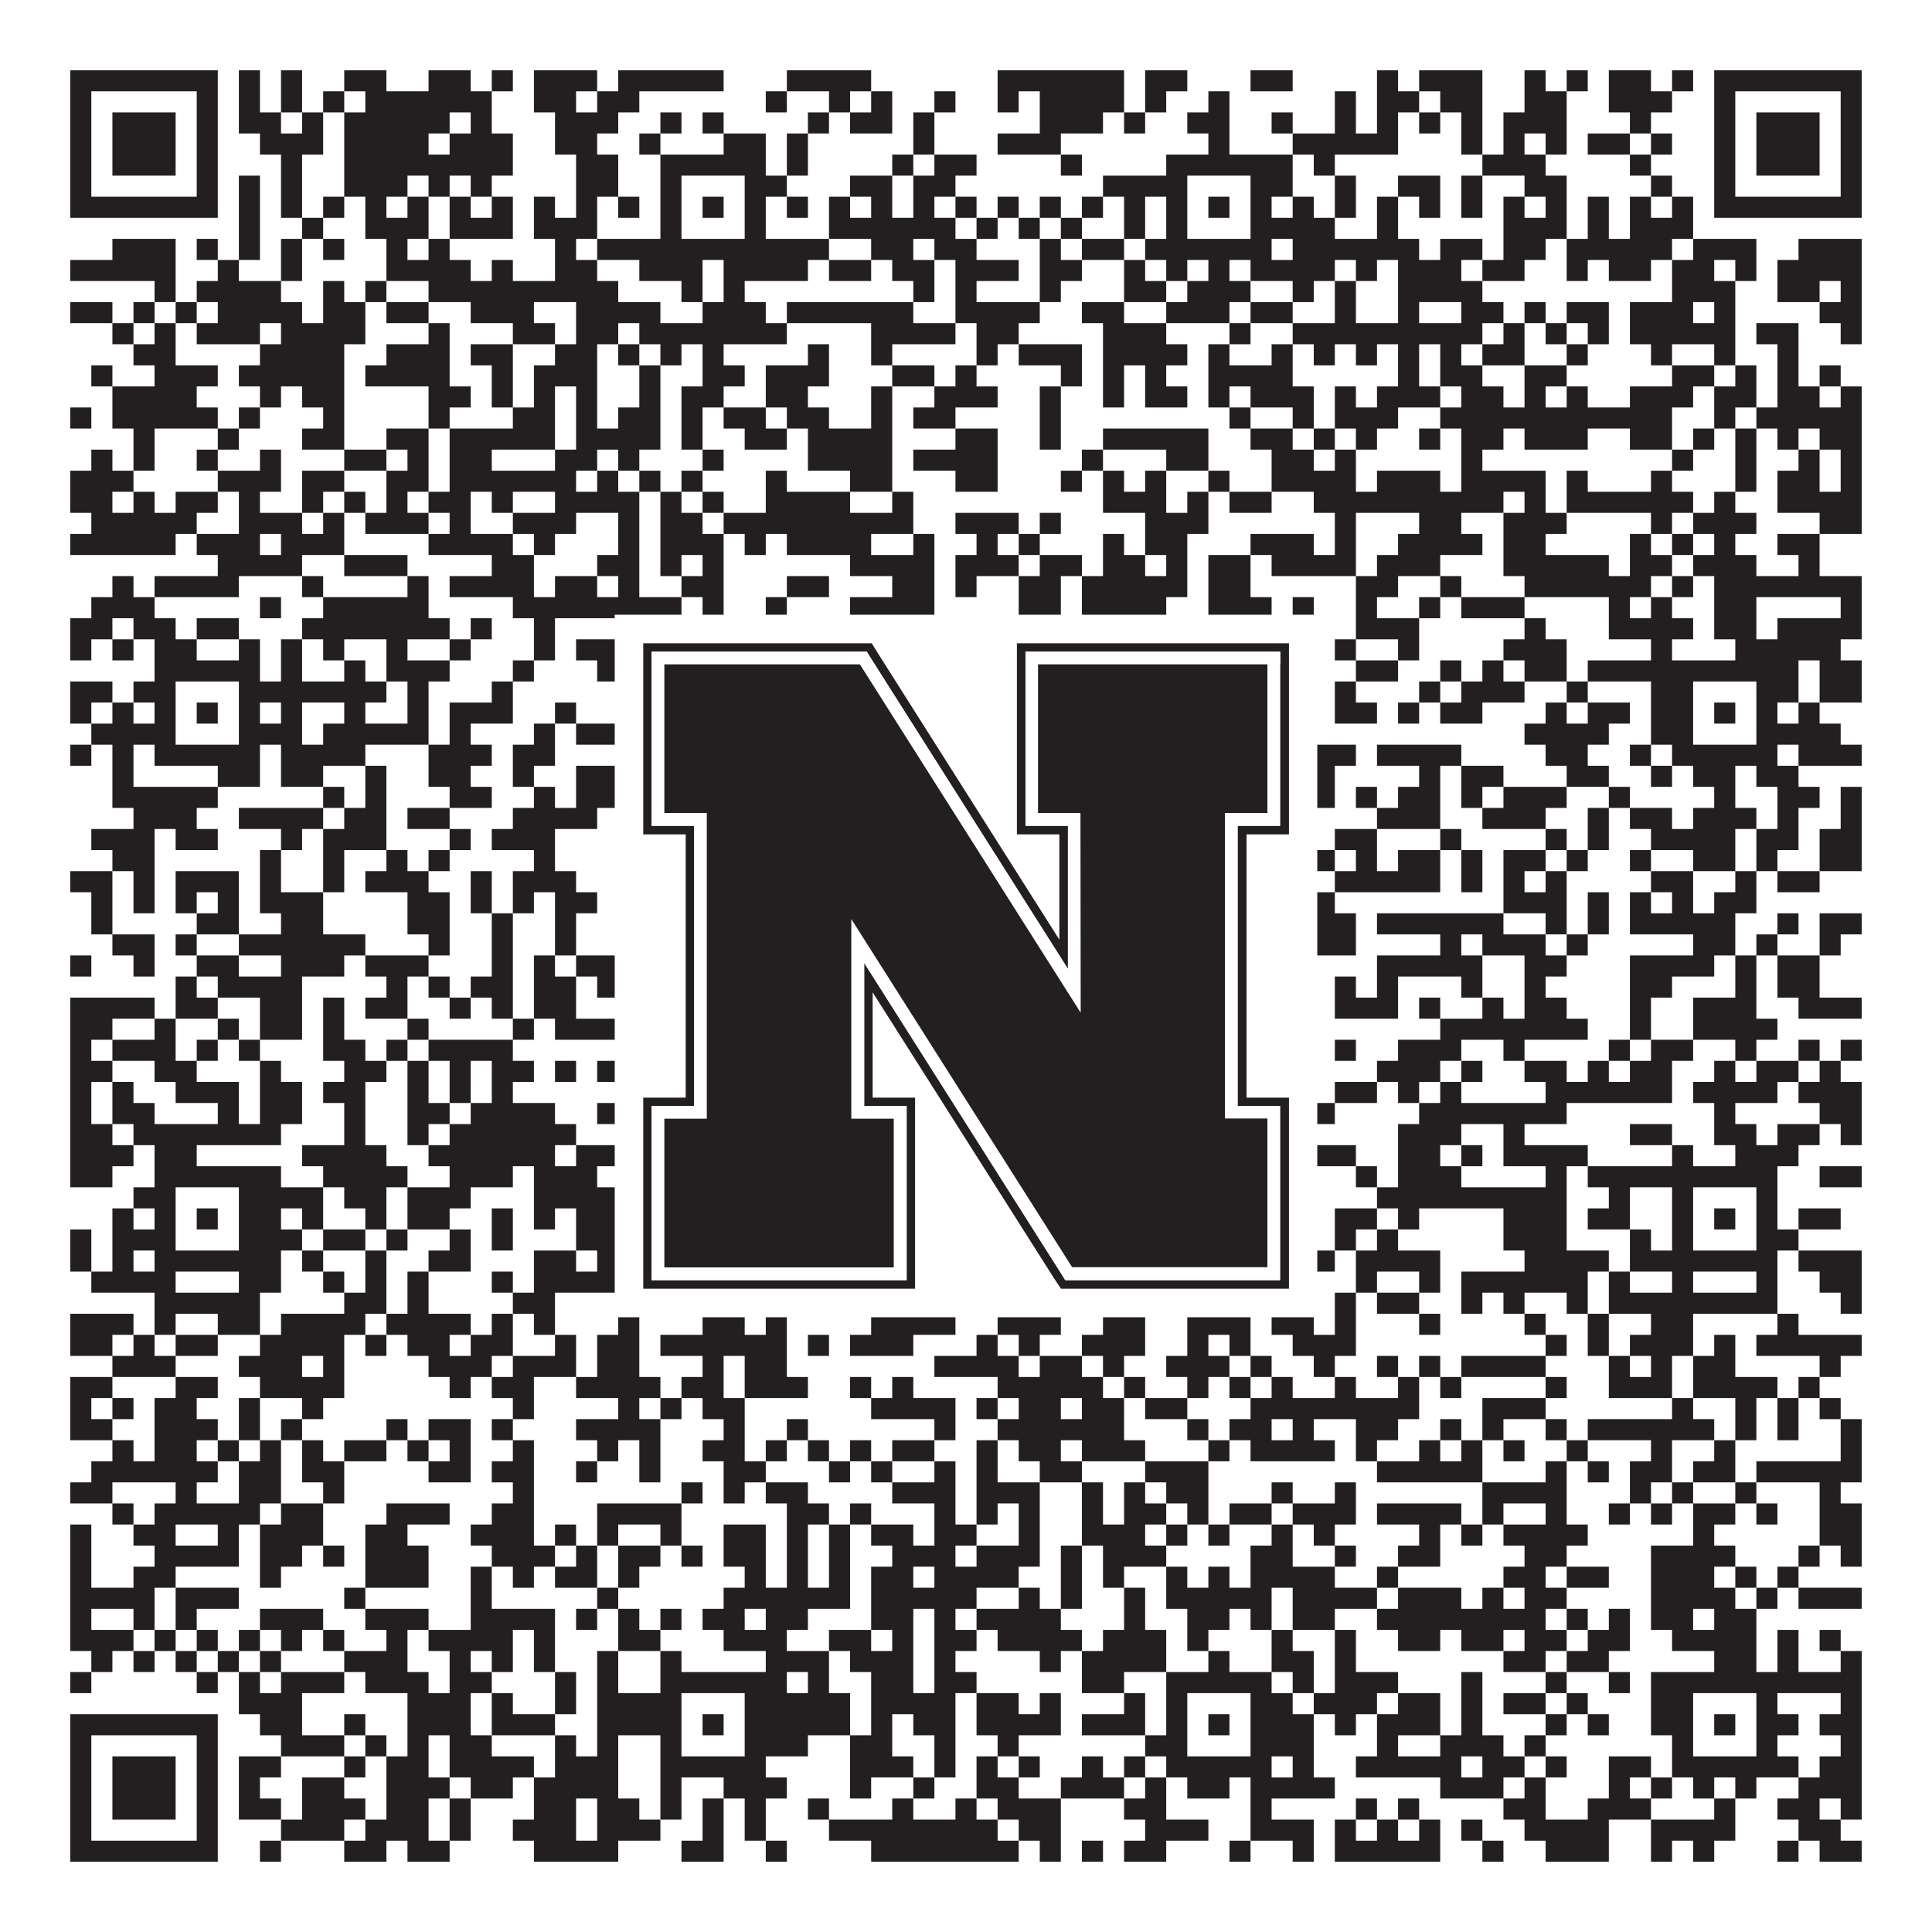
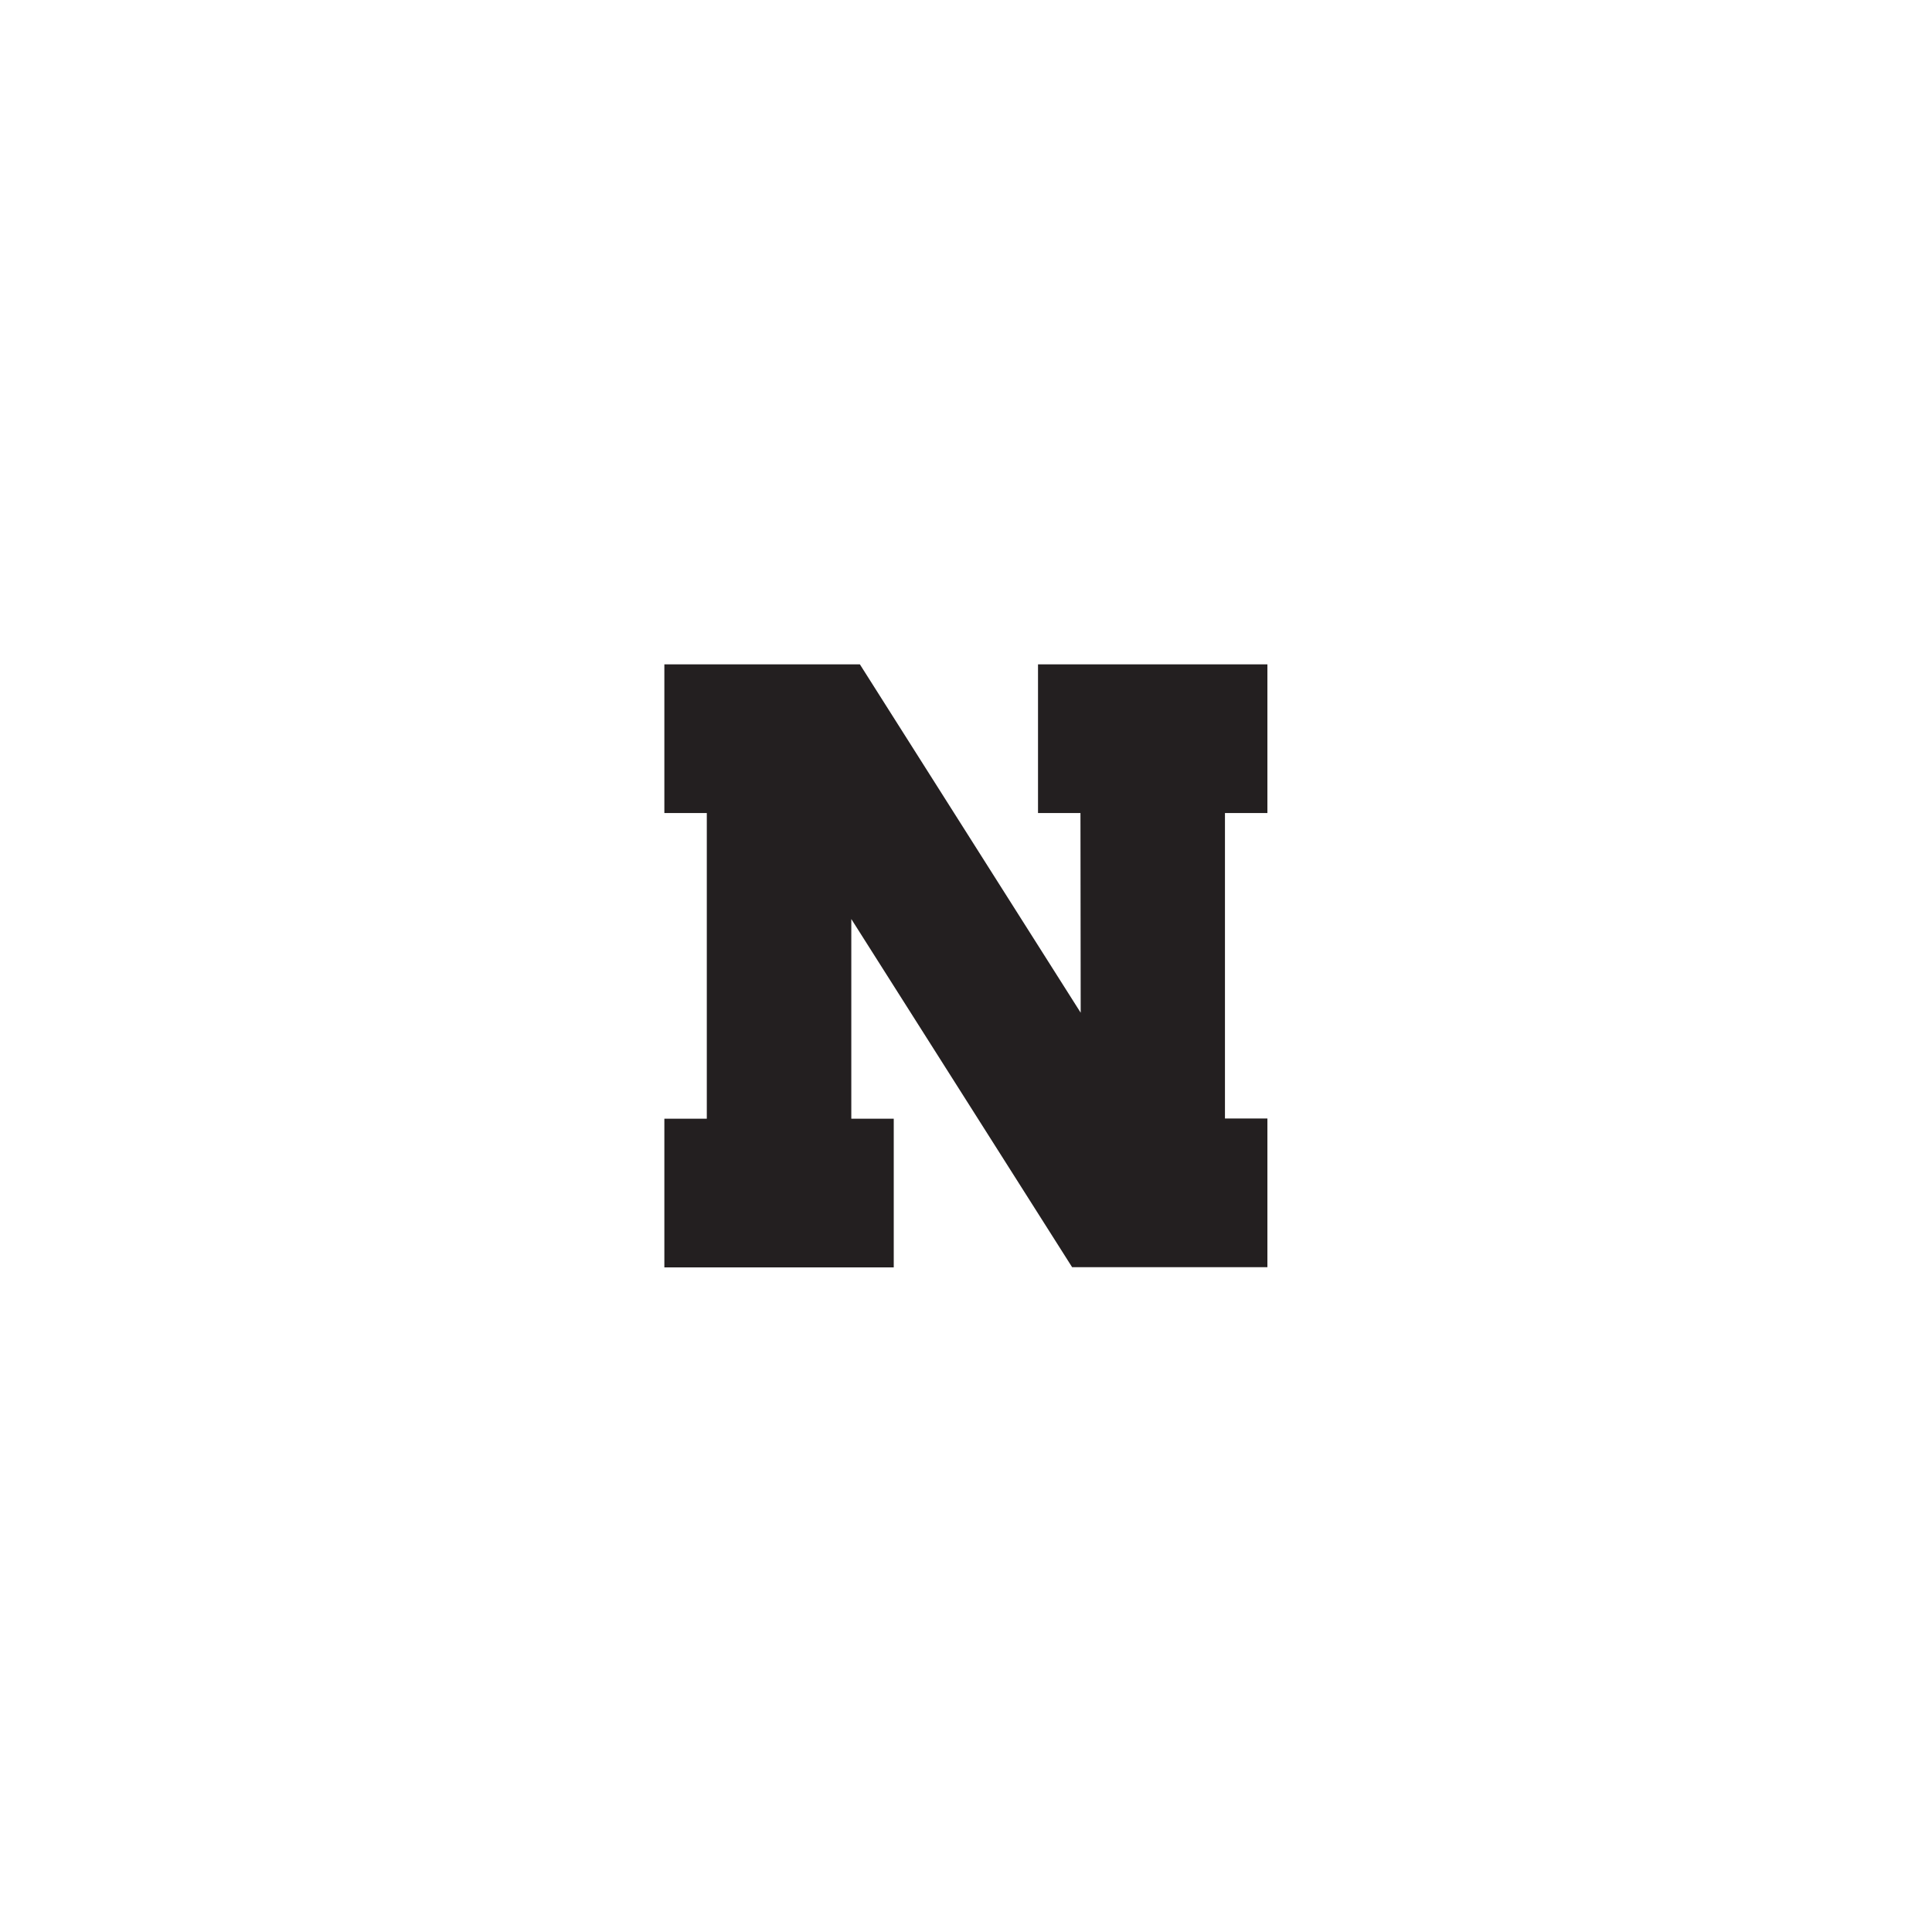
<svg xmlns="http://www.w3.org/2000/svg" version="1.1" width="1100px" height="1100px" viewBox="0 0 1100 1100">
-   <rect x="0" y="0" width="1100" height="1100" fill="#ffffff" fill-opacity="1" />
-   <path fill="#231f20" fill-opacity="1" d="M40,40L124,40L124,52L40,52ZM136,40L148,40L148,52L136,52ZM160,40L172,40L172,52L160,52ZM196,40L220,40L220,52L196,52ZM244,40L268,40L268,52L244,52ZM280,40L292,40L292,52L280,52ZM304,40L340,40L340,52L304,52ZM352,40L412,40L412,52L352,52ZM448,40L496,40L496,52L448,52ZM568,40L640,40L640,52L568,52ZM652,40L676,40L676,52L652,52ZM712,40L736,40L736,52L712,52ZM784,40L796,40L796,52L784,52ZM808,40L844,40L844,52L808,52ZM868,40L880,40L880,52L868,52ZM892,40L904,40L904,52L892,52ZM916,40L940,40L940,52L916,52ZM952,40L964,40L964,52L952,52ZM976,40L1060,40L1060,52L976,52ZM40,52L52,52L52,64L40,64ZM112,52L124,52L124,64L112,64ZM136,52L148,52L148,64L136,64ZM160,52L172,52L172,64L160,64ZM184,52L196,52L196,64L184,64ZM208,52L280,52L280,64L208,64ZM304,52L328,52L328,64L304,64ZM340,52L364,52L364,64L340,64ZM436,52L448,52L448,64L436,64ZM472,52L484,52L484,64L472,64ZM496,52L508,52L508,64L496,64ZM532,52L544,52L544,64L532,64ZM568,52L580,52L580,64L568,64ZM592,52L640,52L640,64L592,64ZM652,52L664,52L664,64L652,64ZM688,52L700,52L700,64L688,64ZM760,52L772,52L772,64L760,64ZM784,52L808,52L808,64L784,64ZM820,52L844,52L844,64L820,64ZM868,52L892,52L892,64L868,64ZM916,52L952,52L952,64L916,64ZM976,52L988,52L988,64L976,64ZM1048,52L1060,52L1060,64L1048,64ZM40,64L52,64L52,76L40,76ZM64,64L100,64L100,76L64,76ZM112,64L124,64L124,76L112,76ZM136,64L160,64L160,76L136,76ZM172,64L184,64L184,76L172,76ZM196,64L256,64L256,76L196,76ZM268,64L280,64L280,76L268,76ZM316,64L352,64L352,76L316,76ZM376,64L388,64L388,76L376,76ZM400,64L412,64L412,76L400,76ZM460,64L472,64L472,76L460,76ZM484,64L508,64L508,76L484,76ZM520,64L532,64L532,76L520,76ZM592,64L628,64L628,76L592,76ZM640,64L652,64L652,76L640,76ZM676,64L700,64L700,76L676,76ZM724,64L736,64L736,76L724,76ZM760,64L772,64L772,76L760,76ZM784,64L796,64L796,76L784,76ZM808,64L820,64L820,76L808,76ZM832,64L844,64L844,76L832,76ZM856,64L892,64L892,76L856,76ZM928,64L940,64L940,76L928,76ZM976,64L988,64L988,76L976,76ZM1000,64L1036,64L1036,76L1000,76ZM1048,64L1060,64L1060,76L1048,76ZM40,76L52,76L52,88L40,88ZM64,76L100,76L100,88L64,88ZM112,76L124,76L124,88L112,88ZM148,76L184,76L184,88L148,88ZM196,76L244,76L244,88L196,88ZM256,76L292,76L292,88L256,88ZM316,76L340,76L340,88L316,88ZM364,76L376,76L376,88L364,88ZM412,76L436,76L436,88L412,88ZM448,76L460,76L460,88L448,88ZM520,76L532,76L532,88L520,88ZM568,76L604,76L604,88L568,88ZM688,76L700,76L700,88L688,88ZM736,76L796,76L796,88L736,88ZM832,76L844,76L844,88L832,88ZM856,76L868,76L868,88L856,88ZM880,76L892,76L892,88L880,88ZM904,76L928,76L928,88L904,88ZM940,76L952,76L952,88L940,88ZM976,76L988,76L988,88L976,88ZM1000,76L1036,76L1036,88L1000,88ZM1048,76L1060,76L1060,88L1048,88ZM40,88L52,88L52,100L40,100ZM64,88L100,88L100,100L64,100ZM112,88L124,88L124,100L112,100ZM160,88L172,88L172,100L160,100ZM196,88L292,88L292,100L196,100ZM328,88L352,88L352,100L328,100ZM376,88L436,88L436,100L376,100ZM448,88L460,88L460,100L448,100ZM508,88L520,88L520,100L508,100ZM532,88L556,88L556,100L532,100ZM604,88L616,88L616,100L604,100ZM664,88L736,88L736,100L664,100ZM748,88L760,88L760,100L748,100ZM844,88L880,88L880,100L844,100ZM928,88L940,88L940,100L928,100ZM976,88L988,88L988,100L976,100ZM1000,88L1036,88L1036,100L1000,100ZM1048,88L1060,88L1060,100L1048,100ZM40,100L52,100L52,112L40,112ZM112,100L124,100L124,112L112,112ZM136,100L148,100L148,112L136,112ZM160,100L172,100L172,112L160,112ZM196,100L232,100L232,112L196,112ZM244,100L256,100L256,112L244,112ZM268,100L280,100L280,112L268,112ZM328,100L352,100L352,112L328,112ZM376,100L388,100L388,112L376,112ZM424,100L448,100L448,112L424,112ZM484,100L508,100L508,112L484,112ZM520,100L544,100L544,112L520,112ZM628,100L676,100L676,112L628,112ZM712,100L736,100L736,112L712,112ZM760,100L772,100L772,112L760,112ZM796,100L820,100L820,112L796,112ZM832,100L844,100L844,112L832,112ZM868,100L892,100L892,112L868,112ZM940,100L952,100L952,112L940,112ZM976,100L988,100L988,112L976,112ZM1048,100L1060,100L1060,112L1048,112ZM40,112L124,112L124,124L40,124ZM136,112L148,112L148,124L136,124ZM160,112L172,112L172,124L160,124ZM184,112L196,112L196,124L184,124ZM208,112L220,112L220,124L208,124ZM232,112L244,112L244,124L232,124ZM256,112L268,112L268,124L256,124ZM280,112L292,112L292,124L280,124ZM304,112L316,112L316,124L304,124ZM328,112L340,112L340,124L328,124ZM352,112L364,112L364,124L352,124ZM376,112L388,112L388,124L376,124ZM400,112L412,112L412,124L400,124ZM424,112L436,112L436,124L424,124ZM448,112L460,112L460,124L448,124ZM472,112L484,112L484,124L472,124ZM496,112L508,112L508,124L496,124ZM520,112L532,112L532,124L520,124ZM544,112L556,112L556,124L544,124ZM568,112L580,112L580,124L568,124ZM592,112L604,112L604,124L592,124ZM616,112L628,112L628,124L616,124ZM640,112L652,112L652,124L640,124ZM664,112L676,112L676,124L664,124ZM688,112L700,112L700,124L688,124ZM712,112L724,112L724,124L712,124ZM736,112L748,112L748,124L736,124ZM760,112L772,112L772,124L760,124ZM784,112L796,112L796,124L784,124ZM808,112L820,112L820,124L808,124ZM832,112L844,112L844,124L832,124ZM856,112L868,112L868,124L856,124ZM880,112L892,112L892,124L880,124ZM904,112L916,112L916,124L904,124ZM928,112L940,112L940,124L928,124ZM952,112L964,112L964,124L952,124ZM976,112L1060,112L1060,124L976,124ZM136,124L148,124L148,136L136,136ZM172,124L184,124L184,136L172,136ZM208,124L244,124L244,136L208,136ZM256,124L292,124L292,136L256,136ZM304,124L340,124L340,136L304,136ZM376,124L388,124L388,136L376,136ZM424,124L436,124L436,136L424,136ZM472,124L544,124L544,136L472,136ZM556,124L568,124L568,136L556,136ZM580,124L592,124L592,136L580,136ZM604,124L616,124L616,136L604,136ZM640,124L652,124L652,136L640,136ZM664,124L676,124L676,136L664,136ZM712,124L760,124L760,136L712,136ZM784,124L796,124L796,136L784,136ZM856,124L892,124L892,136L856,136ZM904,124L916,124L916,136L904,136ZM928,124L964,124L964,136L928,136ZM64,136L100,136L100,148L64,148ZM112,136L124,136L124,148L112,148ZM136,136L148,136L148,148L136,148ZM160,136L172,136L172,148L160,148ZM184,136L196,136L196,148L184,148ZM220,136L232,136L232,148L220,148ZM244,136L256,136L256,148L244,148ZM316,136L328,136L328,148L316,148ZM340,136L472,136L472,148L340,148ZM496,136L520,136L520,148L496,148ZM532,136L556,136L556,148L532,148ZM592,136L604,136L604,148L592,148ZM616,136L640,136L640,148L616,148ZM652,136L724,136L724,148L652,148ZM736,136L808,136L808,148L736,148ZM820,136L844,136L844,148L820,148ZM856,136L880,136L880,148L856,148ZM892,136L952,136L952,148L892,148ZM964,136L1000,136L1000,148L964,148ZM1024,136L1060,136L1060,148L1024,148ZM40,148L100,148L100,160L40,160ZM124,148L136,148L136,160L124,160ZM160,148L172,148L172,160L160,160ZM220,148L268,148L268,160L220,160ZM280,148L292,148L292,160L280,160ZM316,148L340,148L340,160L316,160ZM364,148L400,148L400,160L364,160ZM412,148L460,148L460,160L412,160ZM472,148L496,148L496,160L472,160ZM508,148L532,148L532,160L508,160ZM544,148L580,148L580,160L544,160ZM592,148L616,148L616,160L592,160ZM640,148L652,148L652,160L640,160ZM664,148L676,148L676,160L664,160ZM688,148L700,148L700,160L688,160ZM712,148L760,148L760,160L712,160ZM772,148L784,148L784,160L772,160ZM796,148L832,148L832,160L796,160ZM844,148L868,148L868,160L844,160ZM892,148L904,148L904,160L892,160ZM916,148L940,148L940,160L916,160ZM952,148L976,148L976,160L952,160ZM988,148L1000,148L1000,160L988,160ZM1012,148L1060,148L1060,160L1012,160ZM88,160L100,160L100,172L88,172ZM112,160L160,160L160,172L112,172ZM184,160L196,160L196,172L184,172ZM208,160L220,160L220,172L208,172ZM244,160L352,160L352,172L244,172ZM388,160L400,160L400,172L388,172ZM412,160L424,160L424,172L412,172ZM520,160L532,160L532,172L520,172ZM544,160L556,160L556,172L544,172ZM592,160L604,160L604,172L592,172ZM640,160L664,160L664,172L640,172ZM676,160L712,160L712,172L676,172ZM736,160L748,160L748,172L736,172ZM760,160L772,160L772,172L760,172ZM796,160L844,160L844,172L796,172ZM952,160L988,160L988,172L952,172ZM1012,160L1036,160L1036,172L1012,172ZM1048,160L1060,160L1060,172L1048,172ZM40,172L64,172L64,184L40,184ZM76,172L88,172L88,184L76,184ZM100,172L112,172L112,184L100,184ZM124,172L172,172L172,184L124,184ZM184,172L208,172L208,184L184,184ZM220,172L244,172L244,184L220,184ZM268,172L304,172L304,184L268,184ZM328,172L376,172L376,184L328,184ZM400,172L436,172L436,184L400,184ZM448,172L520,172L520,184L448,184ZM544,172L592,172L592,184L544,184ZM616,172L640,172L640,184L616,184ZM664,172L700,172L700,184L664,184ZM712,172L736,172L736,184L712,184ZM760,172L772,172L772,184L760,184ZM796,172L808,172L808,184L796,184ZM832,172L856,172L856,184L832,184ZM868,172L880,172L880,184L868,184ZM892,172L916,172L916,184L892,184ZM928,172L964,172L964,184L928,184ZM976,172L988,172L988,184L976,184ZM1036,172L1060,172L1060,184L1036,184ZM64,184L76,184L76,196L64,196ZM88,184L100,184L100,196L88,196ZM112,184L148,184L148,196L112,196ZM160,184L208,184L208,196L160,196ZM244,184L256,184L256,196L244,196ZM292,184L316,184L316,196L292,196ZM328,184L352,184L352,196L328,196ZM364,184L448,184L448,196L364,196ZM496,184L544,184L544,196L496,196ZM556,184L580,184L580,196L556,196ZM628,184L664,184L664,196L628,196ZM700,184L712,184L712,196L700,196ZM736,184L844,184L844,196L736,196ZM856,184L868,184L868,196L856,196ZM880,184L892,184L892,196L880,196ZM904,184L916,184L916,196L904,196ZM928,184L988,184L988,196L928,196ZM1000,184L1024,184L1024,196L1000,196ZM1048,184L1060,184L1060,196L1048,196ZM76,196L100,196L100,208L76,208ZM148,196L196,196L196,208L148,208ZM220,196L256,196L256,208L220,208ZM268,196L292,196L292,208L268,208ZM316,196L340,196L340,208L316,208ZM352,196L364,196L364,208L352,208ZM376,196L388,196L388,208L376,208ZM400,196L412,196L412,208L400,208ZM460,196L472,196L472,208L460,208ZM496,196L508,196L508,208L496,208ZM556,196L568,196L568,208L556,208ZM580,196L616,196L616,208L580,208ZM628,196L676,196L676,208L628,208ZM688,196L700,196L700,208L688,208ZM724,196L736,196L736,208L724,208ZM748,196L760,196L760,208L748,208ZM772,196L784,196L784,208L772,208ZM796,196L808,196L808,208L796,208ZM820,196L832,196L832,208L820,208ZM844,196L868,196L868,208L844,208ZM892,196L904,196L904,208L892,208ZM940,196L952,196L952,208L940,208ZM976,196L988,196L988,208L976,208ZM1012,196L1024,196L1024,208L1012,208ZM52,208L64,208L64,220L52,220ZM88,208L124,208L124,220L88,220ZM136,208L196,208L196,220L136,220ZM208,208L256,208L256,220L208,220ZM280,208L292,208L292,220L280,220ZM304,208L340,208L340,220L304,220ZM364,208L376,208L376,220L364,220ZM400,208L424,208L424,220L400,220ZM436,208L472,208L472,220L436,220ZM508,208L532,208L532,220L508,220ZM544,208L556,208L556,220L544,220ZM604,208L616,208L616,220L604,220ZM628,208L640,208L640,220L628,220ZM652,208L664,208L664,220L652,220ZM688,208L736,208L736,220L688,220ZM796,208L808,208L808,220L796,220ZM820,208L844,208L844,220L820,220ZM868,208L892,208L892,220L868,220ZM952,208L976,208L976,220L952,220ZM988,208L1000,208L1000,220L988,220ZM1012,208L1024,208L1024,220L1012,220ZM1036,208L1048,208L1048,220L1036,220ZM64,220L112,220L112,232L64,232ZM148,220L160,220L160,232L148,232ZM172,220L196,220L196,232L172,232ZM244,220L268,220L268,232L244,232ZM280,220L292,220L292,232L280,232ZM304,220L316,220L316,232L304,232ZM328,220L340,220L340,232L328,232ZM364,220L376,220L376,232L364,232ZM388,220L412,220L412,232L388,232ZM436,220L460,220L460,232L436,232ZM496,220L508,220L508,232L496,232ZM532,220L568,220L568,232L532,232ZM592,220L604,220L604,232L592,232ZM628,220L640,220L640,232L628,232ZM652,220L676,220L676,232L652,232ZM688,220L700,220L700,232L688,232ZM712,220L748,220L748,232L712,232ZM760,220L772,220L772,232L760,232ZM784,220L820,220L820,232L784,232ZM832,220L856,220L856,232L832,232ZM868,220L880,220L880,232L868,232ZM892,220L904,220L904,232L892,232ZM928,220L964,220L964,232L928,232ZM976,220L1000,220L1000,232L976,232ZM1012,220L1036,220L1036,232L1012,232ZM1048,220L1060,220L1060,232L1048,232ZM40,232L52,232L52,244L40,244ZM64,232L124,232L124,244L64,244ZM136,232L148,232L148,244L136,244ZM184,232L196,232L196,244L184,244ZM244,232L256,232L256,244L244,244ZM292,232L316,232L316,244L292,244ZM328,232L340,232L340,244L328,244ZM352,232L376,232L376,244L352,244ZM388,232L400,232L400,244L388,244ZM412,232L436,232L436,244L412,244ZM448,232L472,232L472,244L448,244ZM496,232L508,232L508,244L496,244ZM520,232L544,232L544,244L520,244ZM592,232L604,232L604,244L592,244ZM700,232L712,232L712,244L700,244ZM736,232L748,232L748,244L736,244ZM760,232L796,232L796,244L760,244ZM820,232L952,232L952,244L820,244ZM976,232L988,232L988,244L976,244ZM1000,232L1060,232L1060,244L1000,244ZM76,244L88,244L88,256L76,256ZM124,244L136,244L136,256L124,256ZM172,244L196,244L196,256L172,256ZM220,244L244,244L244,256L220,256ZM256,244L316,244L316,256L256,256ZM328,244L376,244L376,256L328,256ZM388,244L400,244L400,256L388,256ZM424,244L448,244L448,256L424,256ZM460,244L508,244L508,256L460,256ZM544,244L568,244L568,256L544,256ZM592,244L604,244L604,256L592,256ZM628,244L688,244L688,256L628,256ZM712,244L736,244L736,256L712,256ZM748,244L760,244L760,256L748,256ZM772,244L784,244L784,256L772,256ZM808,244L820,244L820,256L808,256ZM832,244L856,244L856,256L832,256ZM868,244L904,244L904,256L868,256ZM928,244L952,244L952,256L928,256ZM964,244L976,244L976,256L964,256ZM988,244L1000,244L1000,256L988,256ZM1012,244L1024,244L1024,256L1012,256ZM1036,244L1060,244L1060,256L1036,256ZM52,256L64,256L64,268L52,268ZM76,256L88,256L88,268L76,268ZM112,256L124,256L124,268L112,268ZM148,256L160,256L160,268L148,268ZM196,256L220,256L220,268L196,268ZM232,256L244,256L244,268L232,268ZM256,256L280,256L280,268L256,268ZM316,256L340,256L340,268L316,268ZM352,256L364,256L364,268L352,268ZM400,256L412,256L412,268L400,268ZM460,256L508,256L508,268L460,268ZM520,256L568,256L568,268L520,268ZM616,256L628,256L628,268L616,268ZM664,256L688,256L688,268L664,268ZM724,256L748,256L748,268L724,268ZM760,256L772,256L772,268L760,268ZM832,256L844,256L844,268L832,268ZM952,256L964,256L964,268L952,268ZM988,256L1000,256L1000,268L988,268ZM1024,256L1036,256L1036,268L1024,268ZM1048,256L1060,256L1060,268L1048,268ZM40,268L76,268L76,280L40,280ZM124,268L160,268L160,280L124,280ZM172,268L196,268L196,280L172,280ZM220,268L244,268L244,280L220,280ZM256,268L328,268L328,280L256,280ZM340,268L352,268L352,280L340,280ZM364,268L376,268L376,280L364,280ZM388,268L400,268L400,280L388,280ZM436,268L448,268L448,280L436,280ZM484,268L508,268L508,280L484,280ZM544,268L568,268L568,280L544,280ZM604,268L616,268L616,280L604,280ZM628,268L640,268L640,280L628,280ZM652,268L664,268L664,280L652,280ZM688,268L700,268L700,280L688,280ZM724,268L772,268L772,280L724,280ZM784,268L820,268L820,280L784,280ZM832,268L880,268L880,280L832,280ZM892,268L904,268L904,280L892,280ZM940,268L952,268L952,280L940,280ZM988,268L1000,268L1000,280L988,280ZM1012,268L1036,268L1036,280L1012,280ZM1048,268L1060,268L1060,280L1048,280ZM40,280L64,280L64,292L40,292ZM76,280L88,280L88,292L76,292ZM100,280L124,280L124,292L100,292ZM136,280L148,280L148,292L136,292ZM172,280L184,280L184,292L172,292ZM196,280L208,280L208,292L196,292ZM220,280L232,280L232,292L220,292ZM244,280L268,280L268,292L244,292ZM280,280L292,280L292,292L280,292ZM316,280L364,280L364,292L316,292ZM376,280L388,280L388,292L376,292ZM400,280L412,280L412,292L400,292ZM436,280L484,280L484,292L436,292ZM508,280L520,280L520,292L508,292ZM628,280L664,280L664,292L628,292ZM676,280L688,280L688,292L676,292ZM700,280L724,280L724,292L700,292ZM748,280L856,280L856,292L748,292ZM868,280L880,280L880,292L868,292ZM892,280L964,280L964,292L892,292ZM976,280L988,280L988,292L976,292ZM1012,280L1060,280L1060,292L1012,292ZM52,292L112,292L112,304L52,304ZM136,292L172,292L172,304L136,304ZM184,292L196,292L196,304L184,304ZM208,292L244,292L244,304L208,304ZM256,292L268,292L268,304L256,304ZM292,292L328,292L328,304L292,304ZM352,292L364,292L364,304L352,304ZM376,292L400,292L400,304L376,304ZM412,292L520,292L520,304L412,304ZM544,292L580,292L580,304L544,304ZM592,292L604,292L604,304L592,304ZM652,292L688,292L688,304L652,304ZM760,292L772,292L772,304L760,304ZM808,292L832,292L832,304L808,304ZM856,292L892,292L892,304L856,304ZM940,292L952,292L952,304L940,304ZM964,292L1000,292L1000,304L964,304ZM1036,292L1060,292L1060,304L1036,304ZM40,304L100,304L100,316L40,316ZM112,304L148,304L148,316L112,316ZM160,304L196,304L196,316L160,316ZM244,304L292,304L292,316L244,316ZM304,304L316,304L316,316L304,316ZM352,304L364,304L364,316L352,316ZM376,304L412,304L412,316L376,316ZM424,304L436,304L436,316L424,316ZM448,304L496,304L496,316L448,316ZM520,304L532,304L532,316L520,316ZM556,304L568,304L568,316L556,316ZM580,304L592,304L592,316L580,316ZM628,304L640,304L640,316L628,316ZM652,304L676,304L676,316L652,316ZM712,304L748,304L748,316L712,316ZM760,304L772,304L772,316L760,316ZM796,304L844,304L844,316L796,316ZM856,304L880,304L880,316L856,316ZM928,304L940,304L940,316L928,316ZM952,304L964,304L964,316L952,316ZM976,304L988,304L988,316L976,316ZM1012,304L1036,304L1036,316L1012,316ZM124,316L172,316L172,328L124,328ZM196,316L232,316L232,328L196,328ZM280,316L304,316L304,328L280,328ZM340,316L364,316L364,328L340,328ZM376,316L388,316L388,328L376,328ZM400,316L412,316L412,328L400,328ZM484,316L532,316L532,328L484,328ZM544,316L580,316L580,328L544,328ZM592,316L616,316L616,328L592,328ZM628,316L652,316L652,328L628,328ZM664,316L676,316L676,328L664,328ZM688,316L712,316L712,328L688,328ZM724,316L772,316L772,328L724,328ZM784,316L820,316L820,328L784,328ZM856,316L916,316L916,328L856,328ZM928,316L952,316L952,328L928,328ZM964,316L1000,316L1000,328L964,328ZM1024,316L1036,316L1036,328L1024,328ZM64,328L76,328L76,340L64,340ZM88,328L136,328L136,340L88,340ZM172,328L184,328L184,340L172,340ZM232,328L244,328L244,340L232,340ZM256,328L304,328L304,340L256,340ZM316,328L340,328L340,340L316,340ZM352,328L364,328L364,340L352,340ZM388,328L412,328L412,340L388,340ZM448,328L472,328L472,340L448,340ZM508,328L532,328L532,340L508,340ZM544,328L556,328L556,340L544,340ZM580,328L604,328L604,340L580,340ZM616,328L676,328L676,340L616,340ZM688,328L712,328L712,340L688,340ZM772,328L796,328L796,340L772,340ZM820,328L832,328L832,340L820,340ZM868,328L940,328L940,340L868,340ZM952,328L964,328L964,340L952,340ZM976,328L1060,328L1060,340L976,340ZM52,340L88,340L88,352L52,352ZM148,340L160,340L160,352L148,352ZM184,340L244,340L244,352L184,352ZM292,340L388,340L388,352L292,352ZM400,340L412,340L412,352L400,352ZM436,340L448,340L448,352L436,352ZM484,340L532,340L532,352L484,352ZM580,340L604,340L604,352L580,352ZM616,340L664,340L664,352L616,352ZM688,340L724,340L724,352L688,352ZM736,340L748,340L748,352L736,352ZM772,340L784,340L784,352L772,352ZM808,340L820,340L820,352L808,352ZM832,340L868,340L868,352L832,352ZM916,340L928,340L928,352L916,352ZM940,340L952,340L952,352L940,352ZM976,340L1000,340L1000,352L976,352ZM1048,340L1060,340L1060,352L1048,352ZM40,352L64,352L64,364L40,364ZM76,352L100,352L100,364L76,364ZM112,352L136,352L136,364L112,364ZM172,352L256,352L256,364L172,364ZM268,352L280,352L280,364L268,364ZM304,352L316,352L316,364L304,364ZM364,352L376,352L376,364L364,364ZM388,352L400,352L400,364L388,364ZM412,352L424,352L424,364L412,364ZM436,352L460,352L460,364L436,364ZM472,352L508,352L508,364L472,364ZM520,352L556,352L556,364L520,364ZM580,352L592,352L592,364L580,364ZM616,352L664,352L664,364L616,364ZM676,352L688,352L688,364L676,364ZM700,352L712,352L712,364L700,364ZM772,352L808,352L808,364L772,364ZM868,352L880,352L880,364L868,364ZM916,352L964,352L964,364L916,364ZM976,352L1000,352L1000,364L976,364ZM1012,352L1060,352L1060,364L1012,364ZM40,364L52,364L52,376L40,376ZM64,364L76,364L76,376L64,376ZM88,364L112,364L112,376L88,376ZM136,364L148,364L148,376L136,376ZM160,364L172,364L172,376L160,376ZM184,364L196,364L196,376L184,376ZM220,364L232,364L232,376L220,376ZM256,364L268,364L268,376L256,376ZM304,364L316,364L316,376L304,376ZM328,364L364,364L364,376L328,376ZM412,364L424,364L424,376L412,376ZM448,364L460,364L460,376L448,376ZM472,364L484,364L484,376L472,376ZM496,364L520,364L520,376L496,376ZM532,364L544,364L544,376L532,376ZM568,364L628,364L628,376L568,376ZM652,364L664,364L664,376L652,376ZM688,364L700,364L700,376L688,376ZM712,364L748,364L748,376L712,376ZM760,364L772,364L772,376L760,376ZM796,364L808,364L808,376L796,376ZM856,364L892,364L892,376L856,376ZM940,364L952,364L952,376L940,376ZM988,364L1048,364L1048,376L988,376ZM88,376L148,376L148,388L88,388ZM160,376L172,376L172,388L160,388ZM196,376L208,376L208,388L196,388ZM220,376L256,376L256,388L220,388ZM292,376L304,376L304,388L292,388ZM340,376L364,376L364,388L340,388ZM376,376L448,376L448,388L376,388ZM460,376L472,376L472,388L460,388ZM520,376L532,376L532,388L520,388ZM568,376L604,376L604,388L568,388ZM628,376L724,376L724,388L628,388ZM736,376L748,376L748,388L736,388ZM772,376L796,376L796,388L772,388ZM820,376L832,376L832,388L820,388ZM844,376L856,376L856,388L844,388ZM868,376L892,376L892,388L868,388ZM904,376L1024,376L1024,388L904,388ZM1036,376L1060,376L1060,388L1036,388ZM40,388L64,388L64,400L40,400ZM76,388L100,388L100,400L76,400ZM136,388L220,388L220,400L136,400ZM232,388L244,388L244,400L232,400ZM280,388L292,388L292,400L280,400ZM364,388L388,388L388,400L364,400ZM424,388L460,388L460,400L424,400ZM484,388L496,388L496,400L484,400ZM508,388L520,388L520,400L508,400ZM544,388L556,388L556,400L544,400ZM592,388L604,388L604,400L592,400ZM628,388L640,388L640,400L628,400ZM664,388L676,388L676,400L664,400ZM712,388L748,388L748,400L712,400ZM760,388L772,388L772,400L760,400ZM808,388L820,388L820,400L808,400ZM832,388L868,388L868,400L832,400ZM892,388L904,388L904,400L892,400ZM940,388L964,388L964,400L940,400ZM1000,388L1024,388L1024,400L1000,400ZM1036,388L1060,388L1060,400L1036,400ZM40,400L52,400L52,412L40,412ZM64,400L76,400L76,412L64,412ZM88,400L100,400L100,412L88,412ZM112,400L124,400L124,412L112,412ZM136,400L148,400L148,412L136,412ZM160,400L172,400L172,412L160,412ZM196,400L208,400L208,412L196,412ZM232,400L244,400L244,412L232,412ZM256,400L292,400L292,412L256,412ZM316,400L328,400L328,412L316,412ZM352,400L364,400L364,412L352,412ZM376,400L388,400L388,412L376,412ZM400,400L412,400L412,412L400,412ZM424,400L448,400L448,412L424,412ZM460,400L484,400L484,412L460,412ZM508,400L532,400L532,412L508,412ZM580,400L628,400L628,412L580,412ZM652,400L676,400L676,412L652,412ZM688,400L700,400L700,412L688,412ZM712,400L748,400L748,412L712,412ZM760,400L784,400L784,412L760,412ZM796,400L808,400L808,412L796,412ZM820,400L844,400L844,412L820,412ZM880,400L892,400L892,412L880,412ZM904,400L928,400L928,412L904,412ZM940,400L964,400L964,412L940,412ZM976,400L988,400L988,412L976,412ZM1000,400L1012,400L1012,412L1000,412ZM1024,400L1036,400L1036,412L1024,412ZM52,412L100,412L100,424L52,424ZM136,412L172,412L172,424L136,424ZM184,412L244,412L244,424L184,424ZM256,412L268,412L268,424L256,424ZM304,412L316,412L316,424L304,424ZM328,412L388,412L388,424L328,424ZM424,412L436,412L436,424L424,424ZM448,412L460,412L460,424L448,424ZM472,412L484,412L484,424L472,424ZM496,412L532,412L532,424L496,424ZM544,412L580,412L580,424L544,424ZM592,412L604,412L604,424L592,424ZM616,412L652,412L652,424L616,424ZM664,412L676,412L676,424L664,424ZM712,412L748,412L748,424L712,424ZM868,412L916,412L916,424L868,424ZM940,412L964,412L964,424L940,424ZM1000,412L1048,412L1048,424L1000,424ZM40,424L52,424L52,436L40,436ZM64,424L76,424L76,436L64,436ZM88,424L148,424L148,436L88,436ZM160,424L208,424L208,436L160,436ZM244,424L280,424L280,436L244,436ZM292,424L316,424L316,436L292,436ZM364,424L436,424L436,436L364,436ZM448,424L472,424L472,436L448,436ZM496,424L532,424L532,436L496,436ZM544,424L604,424L604,436L544,436ZM628,424L724,424L724,436L628,436ZM736,424L772,424L772,436L736,436ZM784,424L832,424L832,436L784,436ZM880,424L904,424L904,436L880,436ZM928,424L940,424L940,436L928,436ZM952,424L1012,424L1012,436L952,436ZM1024,424L1060,424L1060,436L1024,436ZM64,436L76,436L76,448L64,448ZM124,436L148,436L148,448L124,448ZM160,436L184,436L184,448L160,448ZM208,436L220,436L220,448L208,448ZM244,436L268,436L268,448L244,448ZM292,436L304,436L304,448L292,448ZM328,436L352,436L352,448L328,448ZM376,436L388,436L388,448L376,448ZM424,436L436,436L436,448L424,448ZM448,436L460,436L460,448L448,448ZM496,436L508,436L508,448L496,448ZM532,436L544,436L544,448L532,448ZM592,436L604,436L604,448L592,448ZM640,436L652,436L652,448L640,448ZM676,436L712,436L712,448L676,448ZM724,436L760,436L760,448L724,448ZM808,436L820,436L820,448L808,448ZM832,436L856,436L856,448L832,448ZM892,436L916,436L916,448L892,448ZM940,436L952,436L952,448L940,448ZM964,436L988,436L988,448L964,448ZM1000,436L1024,436L1024,448L1000,448ZM64,448L124,448L124,460L64,460ZM184,448L196,448L196,460L184,460ZM208,448L220,448L220,460L208,460ZM256,448L280,448L280,460L256,460ZM304,448L316,448L316,460L304,460ZM328,448L352,448L352,460L328,460ZM364,448L436,448L436,460L364,460ZM472,448L556,448L556,460L472,460ZM568,448L580,448L580,460L568,460ZM592,448L604,448L604,460L592,460ZM616,448L628,448L628,460L616,460ZM640,448L664,448L664,460L640,460ZM676,448L700,448L700,460L676,460ZM712,448L724,448L724,460L712,460ZM748,448L760,448L760,460L748,460ZM772,448L784,448L784,460L772,460ZM796,448L820,448L820,460L796,460ZM832,448L844,448L844,460L832,460ZM856,448L892,448L892,460L856,460ZM916,448L928,448L928,460L916,460ZM976,448L988,448L988,460L976,460ZM1012,448L1036,448L1036,460L1012,460ZM1048,448L1060,448L1060,460L1048,460ZM76,460L112,460L112,472L76,472ZM136,460L184,460L184,472L136,472ZM196,460L220,460L220,472L196,472ZM232,460L256,460L256,472L232,472ZM292,460L340,460L340,472L292,472ZM364,460L376,460L376,472L364,472ZM388,460L412,460L412,472L388,472ZM436,460L460,460L460,472L436,472ZM496,460L544,460L544,472L496,472ZM568,460L580,460L580,472L568,472ZM640,460L652,460L652,472L640,472ZM676,460L700,460L700,472L676,472ZM712,460L748,460L748,472L712,472ZM784,460L820,460L820,472L784,472ZM844,460L880,460L880,472L844,472ZM904,460L916,460L916,472L904,472ZM928,460L952,460L952,472L928,472ZM964,460L1000,460L1000,472L964,472ZM1012,460L1024,460L1024,472L1012,472ZM1048,460L1060,460L1060,472L1048,472ZM52,472L88,472L88,484L52,484ZM100,472L124,472L124,484L100,484ZM160,472L172,472L172,484L160,484ZM184,472L220,472L220,484L184,484ZM256,472L268,472L268,484L256,484ZM280,472L316,472L316,484L280,484ZM352,472L364,472L364,484L352,484ZM376,472L412,472L412,484L376,484ZM424,472L472,472L472,484L424,484ZM556,472L568,472L568,484L556,484ZM580,472L604,472L604,484L580,484ZM616,472L628,472L628,484L616,484ZM640,472L664,472L664,484L640,484ZM688,472L712,472L712,484L688,484ZM724,472L748,472L748,484L724,484ZM760,472L784,472L784,484L760,484ZM820,472L832,472L832,484L820,484ZM880,472L892,472L892,484L880,484ZM904,472L916,472L916,484L904,484ZM940,472L988,472L988,484L940,484ZM1000,472L1024,472L1024,484L1000,484ZM1036,472L1060,472L1060,484L1036,484ZM64,484L88,484L88,496L64,496ZM148,484L160,484L160,496L148,496ZM184,484L196,484L196,496L184,496ZM220,484L232,484L232,496L220,496ZM244,484L256,484L256,496L244,496ZM304,484L316,484L316,496L304,496ZM352,484L376,484L376,496L352,496ZM388,484L400,484L400,496L388,496ZM412,484L436,484L436,496L412,496ZM448,484L460,484L460,496L448,496ZM472,484L496,484L496,496L472,496ZM508,484L520,484L520,496L508,496ZM532,484L544,484L544,496L532,496ZM580,484L592,484L592,496L580,496ZM616,484L628,484L628,496L616,496ZM664,484L688,484L688,496L664,496ZM712,484L724,484L724,496L712,496ZM736,484L760,484L760,496L736,496ZM772,484L784,484L784,496L772,496ZM796,484L820,484L820,496L796,496ZM832,484L844,484L844,496L832,496ZM856,484L880,484L880,496L856,496ZM892,484L904,484L904,496L892,496ZM928,484L940,484L940,496L928,496ZM964,484L988,484L988,496L964,496ZM1000,484L1012,484L1012,496L1000,496ZM1036,484L1060,484L1060,496L1036,496ZM40,496L64,496L64,508L40,508ZM76,496L88,496L88,508L76,508ZM100,496L136,496L136,508L100,508ZM148,496L160,496L160,508L148,508ZM184,496L196,496L196,508L184,508ZM208,496L244,496L244,508L208,508ZM268,496L280,496L280,508L268,508ZM292,496L328,496L328,508L292,508ZM364,496L376,496L376,508L364,508ZM388,496L400,496L400,508L388,508ZM448,496L460,496L460,508L448,508ZM472,496L484,496L484,508L472,508ZM496,496L520,496L520,508L496,508ZM556,496L580,496L580,508L556,508ZM592,496L604,496L604,508L592,508ZM628,496L640,496L640,508L628,508ZM712,496L736,496L736,508L712,508ZM760,496L820,496L820,508L760,508ZM832,496L844,496L844,508L832,508ZM856,496L868,496L868,508L856,508ZM880,496L892,496L892,508L880,508ZM940,496L964,496L964,508L940,508ZM988,496L1000,496L1000,508L988,508ZM1012,496L1036,496L1036,508L1012,508ZM52,508L64,508L64,520L52,520ZM76,508L88,508L88,520L76,520ZM100,508L112,508L112,520L100,520ZM124,508L136,508L136,520L124,520ZM148,508L184,508L184,520L148,520ZM232,508L256,508L256,520L232,520ZM268,508L280,508L280,520L268,520ZM292,508L304,508L304,520L292,520ZM316,508L340,508L340,520L316,520ZM352,508L376,508L376,520L352,520ZM424,508L436,508L436,520L424,520ZM448,508L460,508L460,520L448,520ZM484,508L496,508L496,520L484,520ZM532,508L544,508L544,520L532,520ZM568,508L580,508L580,520L568,520ZM616,508L628,508L628,520L616,520ZM652,508L664,508L664,520L652,520ZM676,508L688,508L688,520L676,520ZM700,508L736,508L736,520L700,520ZM748,508L760,508L760,520L748,520ZM856,508L892,508L892,520L856,520ZM904,508L916,508L916,520L904,520ZM928,508L940,508L940,520L928,520ZM952,508L964,508L964,520L952,520ZM976,508L1000,508L1000,520L976,520ZM52,520L64,520L64,532L52,532ZM112,520L136,520L136,532L112,532ZM160,520L184,520L184,532L160,532ZM232,520L256,520L256,532L232,532ZM280,520L292,520L292,532L280,532ZM316,520L328,520L328,532L316,532ZM376,520L388,520L388,532L376,532ZM400,520L412,520L412,532L400,532ZM424,520L436,520L436,532L424,532ZM496,520L532,520L532,532L496,532ZM556,520L568,520L568,532L556,532ZM580,520L640,520L640,532L580,532ZM712,520L736,520L736,532L712,532ZM748,520L772,520L772,532L748,532ZM784,520L856,520L856,532L784,532ZM880,520L892,520L892,532L880,532ZM904,520L916,520L916,532L904,532ZM928,520L988,520L988,532L928,532ZM1012,520L1024,520L1024,532L1012,532ZM1036,520L1060,520L1060,532L1036,532ZM64,532L88,532L88,544L64,544ZM100,532L112,532L112,544L100,544ZM136,532L208,532L208,544L136,544ZM244,532L256,532L256,544L244,544ZM280,532L292,532L292,544L280,544ZM316,532L328,532L328,544L316,544ZM364,532L376,532L376,544L364,544ZM388,532L412,532L412,544L388,544ZM424,532L496,532L496,544L424,544ZM532,532L544,532L544,544L532,544ZM580,532L664,532L664,544L580,544ZM676,532L700,532L700,544L676,544ZM748,532L772,532L772,544L748,544ZM820,532L832,532L832,544L820,544ZM844,532L880,532L880,544L844,544ZM892,532L904,532L904,544L892,544ZM964,532L988,532L988,544L964,544ZM1000,532L1012,532L1012,544L1000,544ZM1036,532L1048,532L1048,544L1036,544ZM40,544L52,544L52,556L40,556ZM76,544L88,544L88,556L76,556ZM112,544L136,544L136,556L112,556ZM160,544L196,544L196,556L160,556ZM208,544L244,544L244,556L208,556ZM280,544L292,544L292,556L280,556ZM304,544L316,544L316,556L304,556ZM328,544L352,544L352,556L328,556ZM364,544L376,544L376,556L364,556ZM388,544L400,544L400,556L388,556ZM412,544L436,544L436,556L412,556ZM448,544L484,544L484,556L448,556ZM508,544L520,544L520,556L508,556ZM544,544L556,544L556,556L544,556ZM580,544L604,544L604,556L580,556ZM616,544L640,544L640,556L616,556ZM652,544L664,544L664,556L652,556ZM712,544L724,544L724,556L712,556ZM784,544L844,544L844,556L784,556ZM868,544L892,544L892,556L868,556ZM928,544L976,544L976,556L928,556ZM988,544L1000,544L1000,556L988,556ZM1012,544L1036,544L1036,556L1012,556ZM100,556L112,556L112,568L100,568ZM124,556L172,556L172,568L124,568ZM220,556L232,556L232,568L220,568ZM244,556L256,556L256,568L244,568ZM268,556L292,556L292,568L268,568ZM304,556L328,556L328,568L304,568ZM340,556L364,556L364,568L340,568ZM400,556L424,556L424,568L400,568ZM532,556L580,556L580,568L532,568ZM664,556L688,556L688,568L664,568ZM724,556L736,556L736,568L724,568ZM760,556L772,556L772,568L760,568ZM784,556L796,556L796,568L784,568ZM832,556L844,556L844,568L832,568ZM868,556L880,556L880,568L868,568ZM928,556L952,556L952,568L928,568ZM988,556L1000,556L1000,568L988,568ZM1012,556L1036,556L1036,568L1012,568ZM40,568L88,568L88,580L40,580ZM100,568L124,568L124,580L100,580ZM148,568L172,568L172,580L148,580ZM184,568L196,568L196,580L184,580ZM208,568L232,568L232,580L208,580ZM256,568L268,568L268,580L256,580ZM280,568L292,568L292,580L280,580ZM304,568L328,568L328,580L304,580ZM352,568L364,568L364,580L352,580ZM376,568L388,568L388,580L376,580ZM400,568L460,568L460,580L400,580ZM472,568L508,568L508,580L472,580ZM532,568L556,568L556,580L532,580ZM568,568L628,568L628,580L568,580ZM640,568L664,568L664,580L640,580ZM676,568L700,568L700,580L676,580ZM724,568L736,568L736,580L724,580ZM760,568L796,568L796,580L760,580ZM808,568L820,568L820,580L808,580ZM844,568L856,568L856,580L844,580ZM868,568L892,568L892,580L868,580ZM928,568L940,568L940,580L928,580ZM964,568L1000,568L1000,580L964,580ZM1024,568L1060,568L1060,580L1024,580ZM40,580L64,580L64,592L40,592ZM88,580L100,580L100,592L88,592ZM124,580L136,580L136,592L124,592ZM148,580L172,580L172,592L148,592ZM184,580L196,580L196,592L184,592ZM232,580L244,580L244,592L232,592ZM292,580L304,580L304,592L292,592ZM316,580L352,580L352,592L316,592ZM364,580L376,580L376,592L364,592ZM388,580L412,580L412,592L388,592ZM448,580L460,580L460,592L448,592ZM496,580L508,580L508,592L496,592ZM520,580L532,580L532,592L520,592ZM580,580L616,580L616,592L580,592ZM664,580L700,580L700,592L664,592ZM712,580L748,580L748,592L712,592ZM820,580L904,580L904,592L820,592ZM928,580L940,580L940,592L928,592ZM964,580L1012,580L1012,592L964,592ZM40,592L52,592L52,604L40,604ZM64,592L100,592L100,604L64,604ZM112,592L124,592L124,604L112,604ZM136,592L148,592L148,604L136,604ZM184,592L208,592L208,604L184,604ZM220,592L232,592L232,604L220,604ZM244,592L292,592L292,604L244,604ZM364,592L376,592L376,604L364,604ZM388,592L400,592L400,604L388,604ZM412,592L496,592L496,604L412,604ZM508,592L520,592L520,604L508,604ZM532,592L544,592L544,604L532,604ZM580,592L604,592L604,604L580,604ZM616,592L628,592L628,604L616,604ZM640,592L664,592L664,604L640,604ZM676,592L712,592L712,604L676,604ZM724,592L736,592L736,604L724,604ZM760,592L772,592L772,604L760,604ZM796,592L832,592L832,604L796,604ZM856,592L868,592L868,604L856,604ZM916,592L928,592L928,604L916,604ZM940,592L964,592L964,604L940,604ZM988,592L1000,592L1000,604L988,604ZM1024,592L1036,592L1036,604L1024,604ZM1048,592L1060,592L1060,604L1048,604ZM40,604L64,604L64,616L40,616ZM88,604L112,604L112,616L88,616ZM148,604L160,604L160,616L148,616ZM196,604L220,604L220,616L196,616ZM232,604L244,604L244,616L232,616ZM256,604L268,604L268,616L256,616ZM280,604L304,604L304,616L280,616ZM316,604L328,604L328,616L316,616ZM340,604L388,604L388,616L340,616ZM424,604L448,604L448,616L424,616ZM460,604L484,604L484,616L460,616ZM496,604L532,604L532,616L496,616ZM556,604L568,604L568,616L556,616ZM592,604L628,604L628,616L592,616ZM640,604L664,604L664,616L640,616ZM700,604L724,604L724,616L700,616ZM736,604L748,604L748,616L736,616ZM784,604L820,604L820,616L784,616ZM832,604L844,604L844,616L832,616ZM868,604L892,604L892,616L868,616ZM904,604L916,604L916,616L904,616ZM928,604L952,604L952,616L928,616ZM976,604L988,604L988,616L976,616ZM1000,604L1024,604L1024,616L1000,616ZM1036,604L1048,604L1048,616L1036,616ZM40,616L52,616L52,628L40,628ZM64,616L76,616L76,628L64,628ZM100,616L136,616L136,628L100,628ZM148,616L172,616L172,628L148,628ZM184,616L208,616L208,628L184,628ZM232,616L244,616L244,628L232,628ZM256,616L268,616L268,628L256,628ZM280,616L292,616L292,628L280,628ZM352,616L364,616L364,628L352,628ZM424,616L436,616L436,628L424,628ZM460,616L472,616L472,628L460,628ZM484,616L508,616L508,628L484,628ZM520,616L544,616L544,628L520,628ZM556,616L568,616L568,628L556,628ZM580,616L628,616L628,628L580,628ZM652,616L664,616L664,628L652,628ZM676,616L688,616L688,628L676,628ZM700,616L724,616L724,628L700,628ZM736,616L748,616L748,628L736,628ZM760,616L784,616L784,628L760,628ZM796,616L808,616L808,628L796,628ZM820,616L832,616L832,628L820,628ZM880,616L952,616L952,628L880,628ZM964,616L1012,616L1012,628L964,628ZM1024,616L1060,616L1060,628L1024,628ZM40,628L52,628L52,640L40,640ZM64,628L88,628L88,640L64,640ZM124,628L136,628L136,640L124,640ZM148,628L172,628L172,640L148,640ZM196,628L208,628L208,640L196,640ZM232,628L256,628L256,640L232,640ZM268,628L316,628L316,640L268,640ZM340,628L364,628L364,640L340,640ZM376,628L400,628L400,640L376,640ZM448,628L472,628L472,640L448,640ZM496,628L520,628L520,640L496,640ZM556,628L568,628L568,640L556,640ZM604,628L640,628L640,640L604,640ZM652,628L664,628L664,640L652,640ZM676,628L688,628L688,640L676,640ZM712,628L724,628L724,640L712,640ZM748,628L760,628L760,640L748,640ZM808,628L892,628L892,640L808,640ZM976,628L988,628L988,640L976,640ZM1036,628L1060,628L1060,640L1036,640ZM40,640L64,640L64,652L40,652ZM76,640L160,640L160,652L76,652ZM196,640L208,640L208,652L196,652ZM232,640L244,640L244,652L232,652ZM256,640L328,640L328,652L256,652ZM352,640L376,640L376,652L352,652ZM412,640L424,640L424,652L412,652ZM436,640L448,640L448,652L436,652ZM460,640L484,640L484,652L460,652ZM496,640L544,640L544,652L496,652ZM556,640L568,640L568,652L556,652ZM592,640L604,640L604,652L592,652ZM616,640L640,640L640,652L616,652ZM664,640L676,640L676,652L664,652ZM688,640L700,640L700,652L688,652ZM724,640L748,640L748,652L724,652ZM796,640L832,640L832,652L796,652ZM856,640L868,640L868,652L856,652ZM928,640L952,640L952,652L928,652ZM976,640L1000,640L1000,652L976,652ZM1012,640L1036,640L1036,652L1012,652ZM1048,640L1060,640L1060,652L1048,652ZM40,652L76,652L76,664L40,664ZM88,652L112,652L112,664L88,664ZM172,652L220,652L220,664L172,664ZM244,652L316,652L316,664L244,664ZM328,652L376,652L376,664L328,664ZM400,652L412,652L412,664L400,664ZM484,652L496,652L496,664L484,664ZM604,652L616,652L616,664L604,664ZM628,652L640,652L640,664L628,664ZM652,652L664,652L664,664L652,664ZM676,652L700,652L700,664L676,664ZM712,652L736,652L736,664L712,664ZM748,652L772,652L772,664L748,664ZM796,652L820,652L820,664L796,664ZM832,652L844,652L844,664L832,664ZM856,652L904,652L904,664L856,664ZM952,652L964,652L964,664L952,664ZM988,652L1024,652L1024,664L988,664ZM40,664L64,664L64,676L40,676ZM88,664L160,664L160,676L88,676ZM184,664L232,664L232,676L184,676ZM256,664L292,664L292,676L256,676ZM304,664L340,664L340,676L304,676ZM364,664L436,664L436,676L364,676ZM472,664L496,664L496,676L472,676ZM508,664L580,664L580,676L508,676ZM592,664L616,664L616,676L592,676ZM628,664L640,664L640,676L628,676ZM664,664L724,664L724,676L664,676ZM736,664L748,664L748,676L736,676ZM772,664L784,664L784,676L772,676ZM796,664L832,664L832,676L796,676ZM880,664L892,664L892,676L880,676ZM904,664L1012,664L1012,676L904,676ZM1036,664L1060,664L1060,676L1036,676ZM76,676L100,676L100,688L76,688ZM136,676L184,676L184,688L136,688ZM196,676L220,676L220,688L196,688ZM232,676L268,676L268,688L232,688ZM304,676L352,676L352,688L304,688ZM376,676L388,676L388,688L376,688ZM424,676L496,676L496,688L424,688ZM508,676L520,676L520,688L508,688ZM556,676L568,676L568,688L556,688ZM592,676L628,676L628,688L592,688ZM652,676L676,676L676,688L652,688ZM712,676L748,676L748,688L712,688ZM784,676L892,676L892,688L784,688ZM916,676L928,676L928,688L916,688ZM952,676L964,676L964,688L952,688ZM1000,676L1012,676L1012,688L1000,688ZM64,688L76,688L76,700L64,700ZM88,688L100,688L100,700L88,700ZM112,688L124,688L124,700L112,700ZM136,688L160,688L160,700L136,700ZM172,688L184,688L184,700L172,700ZM208,688L220,688L220,700L208,700ZM232,688L256,688L256,700L232,700ZM280,688L292,688L292,700L280,700ZM304,688L316,688L316,700L304,700ZM328,688L388,688L388,700L328,700ZM400,688L412,688L412,700L400,700ZM424,688L436,688L436,700L424,700ZM448,688L472,688L472,700L448,700ZM484,688L496,688L496,700L484,700ZM520,688L556,688L556,700L520,700ZM568,688L580,688L580,700L568,700ZM592,688L640,688L640,700L592,700ZM652,688L676,688L676,700L652,700ZM688,688L700,688L700,700L688,700ZM712,688L724,688L724,700L712,700ZM760,688L784,688L784,700L760,700ZM796,688L808,688L808,700L796,700ZM856,688L892,688L892,700L856,700ZM904,688L928,688L928,700L904,700ZM952,688L964,688L964,700L952,700ZM976,688L988,688L988,700L976,700ZM1000,688L1012,688L1012,700L1000,700ZM1024,688L1048,688L1048,700L1024,700ZM40,700L52,700L52,712L40,712ZM64,700L100,700L100,712L64,712ZM136,700L172,700L172,712L136,712ZM184,700L208,700L208,712L184,712ZM220,700L232,700L232,712L220,712ZM256,700L268,700L268,712L256,712ZM280,700L292,700L292,712L280,712ZM328,700L352,700L352,712L328,712ZM364,700L388,700L388,712L364,712ZM424,700L448,700L448,712L424,712ZM460,700L496,700L496,712L460,712ZM520,700L532,700L532,712L520,712ZM556,700L580,700L580,712L556,712ZM592,700L628,700L628,712L592,712ZM640,700L676,700L676,712L640,712ZM712,700L736,700L736,712L712,712ZM760,700L772,700L772,712L760,712ZM784,700L796,700L796,712L784,712ZM856,700L892,700L892,712L856,712ZM928,700L940,700L940,712L928,712ZM952,700L964,700L964,712L952,712ZM1000,700L1024,700L1024,712L1000,712ZM40,712L52,712L52,724L40,724ZM64,712L76,712L76,724L64,724ZM88,712L160,712L160,724L88,724ZM172,712L184,712L184,724L172,724ZM208,712L220,712L220,724L208,724ZM244,712L268,712L268,724L244,724ZM304,712L328,712L328,724L304,724ZM340,712L352,712L352,724L340,724ZM376,712L436,712L436,724L376,724ZM460,712L472,712L472,724L460,724ZM508,712L520,712L520,724L508,724ZM532,712L556,712L556,724L532,724ZM568,712L604,712L604,724L568,724ZM664,712L724,712L724,724L664,724ZM736,712L760,712L760,724L736,724ZM772,712L820,712L820,724L772,724ZM868,712L916,712L916,724L868,724ZM928,712L1012,712L1012,724L928,724ZM1024,712L1060,712L1060,724L1024,724ZM52,724L100,724L100,736L52,736ZM136,724L160,724L160,736L136,736ZM184,724L196,724L196,736L184,736ZM208,724L220,724L220,736L208,736ZM232,724L244,724L244,736L232,736ZM280,724L292,724L292,736L280,736ZM304,724L388,724L388,736L304,736ZM400,724L484,724L484,736L400,736ZM520,724L568,724L568,736L520,736ZM592,724L616,724L616,736L592,736ZM628,724L676,724L676,736L628,736ZM688,724L700,724L700,736L688,736ZM712,724L724,724L724,736L712,736ZM772,724L784,724L784,736L772,736ZM808,724L820,724L820,736L808,736ZM832,724L904,724L904,736L832,736ZM916,724L928,724L928,736L916,736ZM952,724L964,724L964,736L952,736ZM1000,724L1012,724L1012,736L1000,736ZM1036,724L1060,724L1060,736L1036,736ZM88,736L148,736L148,748L88,748ZM196,736L220,736L220,748L196,748ZM232,736L244,736L244,748L232,748ZM292,736L316,736L316,748L292,748ZM400,736L412,736L412,748L400,748ZM424,736L448,736L448,748L424,748ZM520,736L556,736L556,748L520,748ZM568,736L580,736L580,748L568,748ZM616,736L652,736L652,748L616,748ZM688,736L700,736L700,748L688,748ZM712,736L736,736L736,748L712,748ZM760,736L772,736L772,748L760,748ZM784,736L808,736L808,748L784,748ZM832,736L844,736L844,748L832,748ZM856,736L868,736L868,748L856,748ZM892,736L904,736L904,748L892,748ZM916,736L1012,736L1012,748L916,748ZM1048,736L1060,736L1060,748L1048,748ZM40,748L76,748L76,760L40,760ZM88,748L100,748L100,760L88,760ZM124,748L148,748L148,760L124,760ZM160,748L208,748L208,760L160,760ZM220,748L268,748L268,760L220,760ZM280,748L292,748L292,760L280,760ZM304,748L316,748L316,760L304,760ZM352,748L364,748L364,760L352,760ZM400,748L424,748L424,760L400,760ZM436,748L448,748L448,760L436,760ZM496,748L544,748L544,760L496,760ZM568,748L604,748L604,760L568,760ZM628,748L652,748L652,760L628,760ZM676,748L712,748L712,760L676,760ZM724,748L748,748L748,760L724,760ZM760,748L772,748L772,760L760,760ZM808,748L820,748L820,760L808,760ZM868,748L880,748L880,760L868,760ZM904,748L916,748L916,760L904,760ZM940,748L964,748L964,760L940,760ZM1012,748L1024,748L1024,760L1012,760ZM40,760L64,760L64,772L40,772ZM76,760L88,760L88,772L76,772ZM100,760L124,760L124,772L100,772ZM148,760L196,760L196,772L148,772ZM208,760L220,760L220,772L208,772ZM232,760L256,760L256,772L232,772ZM268,760L292,760L292,772L268,772ZM316,760L328,760L328,772L316,772ZM340,760L364,760L364,772L340,772ZM376,760L448,760L448,772L376,772ZM460,760L472,760L472,772L460,772ZM484,760L520,760L520,772L484,772ZM556,760L568,760L568,772L556,772ZM580,760L592,760L592,772L580,772ZM616,760L652,760L652,772L616,772ZM676,760L688,760L688,772L676,772ZM700,760L712,760L712,772L700,772ZM736,760L772,760L772,772L736,772ZM880,760L892,760L892,772L880,772ZM904,760L916,760L916,772L904,772ZM928,760L964,760L964,772L928,772ZM976,760L988,760L988,772L976,772ZM1000,760L1060,760L1060,772L1000,772ZM64,772L100,772L100,784L64,784ZM136,772L172,772L172,784L136,784ZM184,772L196,772L196,784L184,784ZM244,772L280,772L280,784L244,784ZM292,772L328,772L328,784L292,784ZM340,772L364,772L364,784L340,784ZM400,772L412,772L412,784L400,784ZM424,772L448,772L448,784L424,784ZM532,772L580,772L580,784L532,784ZM592,772L616,772L616,784L592,784ZM628,772L640,772L640,784L628,784ZM664,772L700,772L700,784L664,784ZM712,772L724,772L724,784L712,784ZM748,772L760,772L760,784L748,784ZM784,772L796,772L796,784L784,784ZM808,772L820,772L820,784L808,784ZM832,772L880,772L880,784L832,784ZM916,772L928,772L928,784L916,784ZM940,772L952,772L952,784L940,784ZM964,772L988,772L988,784L964,784ZM1036,772L1048,772L1048,784L1036,784ZM40,784L64,784L64,796L40,796ZM100,784L124,784L124,796L100,796ZM148,784L196,784L196,796L148,796ZM256,784L268,784L268,796L256,796ZM280,784L304,784L304,796L280,796ZM328,784L376,784L376,796L328,796ZM388,784L412,784L412,796L388,796ZM424,784L460,784L460,796L424,796ZM484,784L496,784L496,796L484,796ZM508,784L520,784L520,796L508,796ZM568,784L628,784L628,796L568,796ZM640,784L652,784L652,796L640,796ZM676,784L688,784L688,796L676,796ZM700,784L712,784L712,796L700,796ZM724,784L736,784L736,796L724,796ZM760,784L772,784L772,796L760,796ZM796,784L808,784L808,796L796,796ZM820,784L832,784L832,796L820,796ZM880,784L892,784L892,796L880,796ZM916,784L952,784L952,796L916,796ZM964,784L1012,784L1012,796L964,796ZM1024,784L1036,784L1036,796L1024,796ZM40,796L52,796L52,808L40,808ZM64,796L76,796L76,808L64,808ZM88,796L112,796L112,808L88,808ZM136,796L148,796L148,808L136,808ZM172,796L184,796L184,808L172,808ZM292,796L304,796L304,808L292,808ZM352,796L364,796L364,808L352,808ZM376,796L388,796L388,808L376,808ZM400,796L424,796L424,808L400,808ZM496,796L544,796L544,808L496,808ZM556,796L568,796L568,808L556,808ZM580,796L604,796L604,808L580,808ZM616,796L640,796L640,808L616,808ZM652,796L676,796L676,808L652,808ZM712,796L808,796L808,808L712,808ZM844,796L880,796L880,808L844,808ZM952,796L964,796L964,808L952,808ZM988,796L1000,796L1000,808L988,808ZM1012,796L1024,796L1024,808L1012,808ZM1036,796L1048,796L1048,808L1036,808ZM40,808L64,808L64,820L40,820ZM88,808L124,808L124,820L88,820ZM136,808L148,808L148,820L136,820ZM160,808L172,808L172,820L160,820ZM220,808L232,808L232,820L220,820ZM244,808L268,808L268,820L244,820ZM280,808L292,808L292,820L280,820ZM328,808L376,808L376,820L328,820ZM412,808L424,808L424,820L412,820ZM448,808L460,808L460,820L448,820ZM532,808L544,808L544,820L532,820ZM568,808L640,808L640,820L568,820ZM676,808L688,808L688,820L676,820ZM700,808L724,808L724,820L700,820ZM736,808L748,808L748,820L736,820ZM772,808L796,808L796,820L772,820ZM820,808L832,808L832,820L820,820ZM844,808L856,808L856,820L844,820ZM880,808L892,808L892,820L880,820ZM904,808L976,808L976,820L904,820ZM988,808L1000,808L1000,820L988,820ZM1012,808L1024,808L1024,820L1012,820ZM1048,808L1060,808L1060,820L1048,820ZM64,820L76,820L76,832L64,832ZM88,820L112,820L112,832L88,832ZM124,820L136,820L136,832L124,832ZM148,820L160,820L160,832L148,832ZM172,820L184,820L184,832L172,832ZM196,820L220,820L220,832L196,832ZM232,820L244,820L244,832L232,832ZM256,820L268,820L268,832L256,832ZM292,820L304,820L304,832L292,832ZM340,820L352,820L352,832L340,832ZM364,820L376,820L376,832L364,832ZM400,820L424,820L424,832L400,832ZM436,820L448,820L448,832L436,832ZM460,820L472,820L472,832L460,832ZM484,820L496,820L496,832L484,832ZM508,820L532,820L532,832L508,832ZM556,820L568,820L568,832L556,832ZM580,820L604,820L604,832L580,832ZM616,820L652,820L652,832L616,832ZM688,820L700,820L700,832L688,832ZM712,820L760,820L760,832L712,832ZM772,820L784,820L784,832L772,832ZM808,820L820,820L820,832L808,832ZM832,820L844,820L844,832L832,832ZM856,820L868,820L868,832L856,832ZM892,820L904,820L904,832L892,832ZM940,820L952,820L952,832L940,832ZM976,820L988,820L988,832L976,832ZM1048,820L1060,820L1060,832L1048,832ZM52,832L124,832L124,844L52,844ZM136,832L160,832L160,844L136,844ZM172,832L196,832L196,844L172,844ZM244,832L268,832L268,844L244,844ZM280,832L304,832L304,844L280,844ZM328,832L340,832L340,844L328,844ZM364,832L376,832L376,844L364,844ZM412,832L436,832L436,844L412,844ZM472,832L484,832L484,844L472,844ZM496,832L508,832L508,844L496,844ZM532,832L544,832L544,844L532,844ZM556,832L568,832L568,844L556,844ZM592,832L616,832L616,844L592,844ZM652,832L688,832L688,844L652,844ZM784,832L844,832L844,844L784,844ZM880,832L892,832L892,844L880,844ZM904,832L916,832L916,844L904,844ZM928,832L952,832L952,844L928,844ZM964,832L988,832L988,844L964,844ZM1000,832L1060,832L1060,844L1000,844ZM40,844L64,844L64,856L40,856ZM100,844L112,844L112,856L100,856ZM136,844L160,844L160,856L136,856ZM184,844L196,844L196,856L184,856ZM292,844L304,844L304,856L292,856ZM388,844L400,844L400,856L388,856ZM412,844L424,844L424,856L412,856ZM436,844L460,844L460,856L436,856ZM508,844L544,844L544,856L508,856ZM556,844L592,844L592,856L556,856ZM616,844L628,844L628,856L616,856ZM640,844L652,844L652,856L640,856ZM664,844L688,844L688,856L664,856ZM724,844L736,844L736,856L724,856ZM760,844L772,844L772,856L760,856ZM844,844L892,844L892,856L844,856ZM928,844L940,844L940,856L928,856ZM952,844L964,844L964,856L952,856ZM988,844L1000,844L1000,856L988,856ZM1036,844L1048,844L1048,856L1036,856ZM64,856L76,856L76,868L64,868ZM88,856L148,856L148,868L88,868ZM160,856L184,856L184,868L160,868ZM220,856L256,856L256,868L220,868ZM280,856L304,856L304,868L280,868ZM340,856L388,856L388,868L340,868ZM448,856L472,856L472,868L448,868ZM484,856L496,856L496,868L484,868ZM532,856L544,856L544,868L532,868ZM556,856L568,856L568,868L556,868ZM580,856L592,856L592,868L580,868ZM616,856L628,856L628,868L616,868ZM640,856L664,856L664,868L640,868ZM676,856L688,856L688,868L676,868ZM700,856L724,856L724,868L700,868ZM736,856L772,856L772,868L736,868ZM784,856L832,856L832,868L784,868ZM844,856L856,856L856,868L844,868ZM880,856L892,856L892,868L880,868ZM916,856L928,856L928,868L916,868ZM940,856L952,856L952,868L940,868ZM964,856L988,856L988,868L964,868ZM1000,856L1012,856L1012,868L1000,868ZM1036,856L1060,856L1060,868L1036,868ZM40,868L52,868L52,880L40,880ZM76,868L100,868L100,880L76,880ZM124,868L136,868L136,880L124,880ZM148,868L184,868L184,880L148,880ZM208,868L232,868L232,880L208,880ZM268,868L304,868L304,880L268,880ZM316,868L328,868L328,880L316,880ZM340,868L352,868L352,880L340,880ZM376,868L388,868L388,880L376,880ZM412,868L436,868L436,880L412,880ZM448,868L460,868L460,880L448,880ZM472,868L484,868L484,880L472,880ZM496,868L520,868L520,880L496,880ZM532,868L556,868L556,880L532,880ZM580,868L592,868L592,880L580,880ZM616,868L652,868L652,880L616,880ZM664,868L676,868L676,880L664,880ZM688,868L700,868L700,880L688,880ZM724,868L736,868L736,880L724,880ZM748,868L760,868L760,880L748,880ZM808,868L820,868L820,880L808,880ZM832,868L844,868L844,880L832,880ZM856,868L904,868L904,880L856,880ZM964,868L976,868L976,880L964,880ZM1036,868L1060,868L1060,880L1036,880ZM40,880L52,880L52,892L40,892ZM88,880L136,880L136,892L88,892ZM148,880L172,880L172,892L148,892ZM184,880L196,880L196,892L184,892ZM208,880L244,880L244,892L208,892ZM280,880L316,880L316,892L280,892ZM328,880L340,880L340,892L328,892ZM352,880L376,880L376,892L352,892ZM388,880L400,880L400,892L388,892ZM412,880L436,880L436,892L412,892ZM448,880L460,880L460,892L448,892ZM472,880L484,880L484,892L472,892ZM508,880L544,880L544,892L508,892ZM556,880L592,880L592,892L556,892ZM604,880L616,880L616,892L604,892ZM628,880L664,880L664,892L628,892ZM712,880L736,880L736,892L712,892ZM760,880L772,880L772,892L760,892ZM796,880L820,880L820,892L796,892ZM868,880L892,880L892,892L868,892ZM940,880L988,880L988,892L940,892ZM1024,880L1036,880L1036,892L1024,892ZM1048,880L1060,880L1060,892L1048,892ZM40,892L52,892L52,904L40,904ZM76,892L100,892L100,904L76,904ZM148,892L160,892L160,904L148,904ZM208,892L244,892L244,904L208,904ZM268,892L280,892L280,904L268,904ZM292,892L304,892L304,904L292,904ZM316,892L340,892L340,904L316,904ZM352,892L364,892L364,904L352,904ZM424,892L436,892L436,904L424,904ZM448,892L460,892L460,904L448,904ZM472,892L484,892L484,904L472,904ZM496,892L520,892L520,904L496,904ZM532,892L580,892L580,904L532,904ZM604,892L616,892L616,904L604,904ZM628,892L640,892L640,904L628,904ZM664,892L676,892L676,904L664,904ZM688,892L700,892L700,904L688,904ZM712,892L760,892L760,904L712,904ZM784,892L796,892L796,904L784,904ZM856,892L880,892L880,904L856,904ZM892,892L916,892L916,904L892,904ZM940,892L976,892L976,904L940,904ZM988,892L1000,892L1000,904L988,904ZM1012,892L1024,892L1024,904L1012,904ZM40,904L88,904L88,916L40,916ZM100,904L136,904L136,916L100,916ZM196,904L208,904L208,916L196,916ZM268,904L280,904L280,916L268,916ZM340,904L352,904L352,916L340,916ZM412,904L484,904L484,916L412,916ZM496,904L556,904L556,916L496,916ZM580,904L592,904L592,916L580,916ZM604,904L616,904L616,916L604,916ZM640,904L652,904L652,916L640,916ZM664,904L724,904L724,916L664,916ZM736,904L784,904L784,916L736,916ZM796,904L832,904L832,916L796,916ZM844,904L856,904L856,916L844,916ZM868,904L892,904L892,916L868,916ZM940,904L988,904L988,916L940,916ZM1000,904L1012,904L1012,916L1000,916ZM1024,904L1060,904L1060,916L1024,916ZM40,916L52,916L52,928L40,928ZM76,916L88,916L88,928L76,928ZM100,916L112,916L112,928L100,928ZM148,916L184,916L184,928L148,928ZM208,916L244,916L244,928L208,928ZM268,916L316,916L316,928L268,928ZM328,916L340,916L340,928L328,928ZM352,916L364,916L364,928L352,928ZM376,916L388,916L388,928L376,928ZM400,916L424,916L424,928L400,928ZM436,916L460,916L460,928L436,928ZM496,916L520,916L520,928L496,928ZM532,916L544,916L544,928L532,928ZM556,916L604,916L604,928L556,928ZM640,916L652,916L652,928L640,928ZM676,916L700,916L700,928L676,928ZM712,916L724,916L724,928L712,928ZM736,916L760,916L760,928L736,928ZM784,916L880,916L880,928L784,928ZM892,916L904,916L904,928L892,928ZM916,916L928,916L928,928L916,928ZM940,916L964,916L964,928L940,928ZM976,916L1000,916L1000,928L976,928ZM40,928L76,928L76,940L40,940ZM88,928L100,928L100,940L88,940ZM112,928L124,928L124,940L112,940ZM136,928L148,928L148,940L136,940ZM160,928L172,928L172,940L160,940ZM184,928L196,928L196,940L184,940ZM220,928L232,928L232,940L220,940ZM244,928L292,928L292,940L244,940ZM304,928L316,928L316,940L304,940ZM352,928L376,928L376,940L352,940ZM412,928L448,928L448,940L412,940ZM472,928L496,928L496,940L472,940ZM508,928L520,928L520,940L508,940ZM532,928L556,928L556,940L532,940ZM568,928L616,928L616,940L568,940ZM628,928L664,928L664,940L628,940ZM676,928L688,928L688,940L676,940ZM724,928L736,928L736,940L724,940ZM760,928L772,928L772,940L760,940ZM796,928L820,928L820,940L796,940ZM832,928L856,928L856,940L832,940ZM868,928L892,928L892,940L868,940ZM904,928L928,928L928,940L904,940ZM952,928L1000,928L1000,940L952,940ZM1012,928L1024,928L1024,940L1012,940ZM1036,928L1048,928L1048,940L1036,940ZM52,940L64,940L64,952L52,952ZM76,940L88,940L88,952L76,952ZM100,940L112,940L112,952L100,952ZM124,940L136,940L136,952L124,952ZM148,940L160,940L160,952L148,952ZM196,940L232,940L232,952L196,952ZM256,940L268,940L268,952L256,952ZM280,940L292,940L292,952L280,952ZM304,940L316,940L316,952L304,952ZM340,940L352,940L352,952L340,952ZM376,940L388,940L388,952L376,952ZM436,940L472,940L472,952L436,952ZM484,940L520,940L520,952L484,952ZM532,940L544,940L544,952L532,952ZM592,940L604,940L604,952L592,952ZM616,940L664,940L664,952L616,952ZM688,940L700,940L700,952L688,952ZM724,940L748,940L748,952L724,952ZM760,940L772,940L772,952L760,952ZM856,940L880,940L880,952L856,952ZM892,940L916,940L916,952L892,952ZM976,940L1000,940L1000,952L976,952ZM1012,940L1024,940L1024,952L1012,952ZM1048,940L1060,940L1060,952L1048,952ZM40,952L52,952L52,964L40,964ZM112,952L124,952L124,964L112,964ZM136,952L148,952L148,964L136,964ZM160,952L196,952L196,964L160,964ZM208,952L244,952L244,964L208,964ZM256,952L280,952L280,964L256,964ZM316,952L328,952L328,964L316,964ZM340,952L352,952L352,964L340,964ZM376,952L448,952L448,964L376,964ZM460,952L472,952L472,964L460,964ZM496,952L520,952L520,964L496,964ZM532,952L556,952L556,964L532,964ZM616,952L640,952L640,964L616,964ZM664,952L724,952L724,964L664,964ZM736,952L748,952L748,964L736,964ZM760,952L796,952L796,964L760,964ZM832,952L844,952L844,964L832,964ZM880,952L892,952L892,964L880,964ZM916,952L928,952L928,964L916,964ZM940,952L1060,952L1060,964L940,964ZM136,964L172,964L172,976L136,976ZM232,964L268,964L268,976L232,976ZM280,964L292,964L292,976L280,976ZM316,964L328,964L328,976L316,976ZM340,964L388,964L388,976L340,976ZM424,964L484,964L484,976L424,976ZM496,964L544,964L544,976L496,976ZM556,964L580,964L580,976L556,976ZM592,964L604,964L604,976L592,976ZM640,964L652,964L652,976L640,976ZM664,964L676,964L676,976L664,976ZM712,964L736,964L736,976L712,976ZM748,964L784,964L784,976L748,976ZM796,964L820,964L820,976L796,976ZM832,964L844,964L844,976L832,976ZM856,964L880,964L880,976L856,976ZM892,964L904,964L904,976L892,976ZM940,964L964,964L964,976L940,976ZM1000,964L1012,964L1012,976L1000,976ZM1048,964L1060,964L1060,976L1048,976ZM40,976L124,976L124,988L40,988ZM148,976L172,976L172,988L148,988ZM196,976L208,976L208,988L196,988ZM232,976L268,976L268,988L232,988ZM280,976L316,976L316,988L280,988ZM340,976L388,976L388,988L340,988ZM400,976L412,976L412,988L400,988ZM424,976L484,976L484,988L424,988ZM496,976L508,976L508,988L496,988ZM520,976L544,976L544,988L520,988ZM556,976L604,976L604,988L556,988ZM616,976L652,976L652,988L616,988ZM664,976L676,976L676,988L664,988ZM688,976L700,976L700,988L688,988ZM712,976L748,976L748,988L712,988ZM760,976L772,976L772,988L760,988ZM784,976L820,976L820,988L784,988ZM832,976L844,976L844,988L832,988ZM880,976L892,976L892,988L880,988ZM904,976L916,976L916,988L904,988ZM940,976L964,976L964,988L940,988ZM976,976L988,976L988,988L976,988ZM1000,976L1024,976L1024,988L1000,988ZM1036,976L1060,976L1060,988L1036,988ZM40,988L52,988L52,1000L40,1000ZM112,988L124,988L124,1000L112,1000ZM160,988L196,988L196,1000L160,1000ZM208,988L220,988L220,1000L208,1000ZM232,988L244,988L244,1000L232,1000ZM256,988L280,988L280,1000L256,1000ZM316,988L328,988L328,1000L316,1000ZM340,988L352,988L352,1000L340,1000ZM376,988L388,988L388,1000L376,1000ZM424,988L460,988L460,1000L424,1000ZM484,988L508,988L508,1000L484,1000ZM532,988L544,988L544,1000L532,1000ZM568,988L580,988L580,1000L568,1000ZM652,988L676,988L676,1000L652,1000ZM712,988L748,988L748,1000L712,1000ZM784,988L796,988L796,1000L784,1000ZM820,988L856,988L856,1000L820,1000ZM868,988L880,988L880,1000L868,1000ZM952,988L964,988L964,1000L952,1000ZM1000,988L1012,988L1012,1000L1000,1000ZM1048,988L1060,988L1060,1000L1048,1000ZM40,1000L52,1000L52,1012L40,1012ZM64,1000L100,1000L100,1012L64,1012ZM112,1000L124,1000L124,1012L112,1012ZM136,1000L160,1000L160,1012L136,1012ZM196,1000L208,1000L208,1012L196,1012ZM220,1000L244,1000L244,1012L220,1012ZM256,1000L304,1000L304,1012L256,1012ZM316,1000L352,1000L352,1012L316,1012ZM376,1000L436,1000L436,1012L376,1012ZM484,1000L520,1000L520,1012L484,1012ZM532,1000L544,1000L544,1012L532,1012ZM556,1000L568,1000L568,1012L556,1012ZM580,1000L592,1000L592,1012L580,1012ZM616,1000L628,1000L628,1012L616,1012ZM640,1000L652,1000L652,1012L640,1012ZM664,1000L724,1000L724,1012L664,1012ZM736,1000L748,1000L748,1012L736,1012ZM772,1000L832,1000L832,1012L772,1012ZM844,1000L868,1000L868,1012L844,1012ZM880,1000L892,1000L892,1012L880,1012ZM916,1000L940,1000L940,1012L916,1012ZM952,1000L1024,1000L1024,1012L952,1012ZM1036,1000L1060,1000L1060,1012L1036,1012ZM40,1012L52,1012L52,1024L40,1024ZM64,1012L100,1012L100,1024L64,1024ZM112,1012L124,1012L124,1024L112,1024ZM136,1012L148,1012L148,1024L136,1024ZM172,1012L196,1012L196,1024L172,1024ZM220,1012L256,1012L256,1024L220,1024ZM268,1012L292,1012L292,1024L268,1024ZM304,1012L352,1012L352,1024L304,1024ZM376,1012L388,1012L388,1024L376,1024ZM412,1012L448,1012L448,1024L412,1024ZM484,1012L496,1012L496,1024L484,1024ZM520,1012L532,1012L532,1024L520,1024ZM556,1012L580,1012L580,1024L556,1024ZM604,1012L640,1012L640,1024L604,1024ZM652,1012L664,1012L664,1024L652,1024ZM676,1012L700,1012L700,1024L676,1024ZM712,1012L760,1012L760,1024L712,1024ZM820,1012L856,1012L856,1024L820,1024ZM868,1012L880,1012L880,1024L868,1024ZM916,1012L928,1012L928,1024L916,1024ZM940,1012L952,1012L952,1024L940,1024ZM964,1012L976,1012L976,1024L964,1024ZM988,1012L1000,1012L1000,1024L988,1024ZM1024,1012L1060,1012L1060,1024L1024,1024ZM40,1024L52,1024L52,1036L40,1036ZM64,1024L100,1024L100,1036L64,1036ZM112,1024L124,1024L124,1036L112,1036ZM136,1024L160,1024L160,1036L136,1036ZM172,1024L208,1024L208,1036L172,1036ZM220,1024L244,1024L244,1036L220,1036ZM256,1024L268,1024L268,1036L256,1036ZM304,1024L328,1024L328,1036L304,1036ZM340,1024L364,1024L364,1036L340,1036ZM376,1024L388,1024L388,1036L376,1036ZM400,1024L412,1024L412,1036L400,1036ZM424,1024L436,1024L436,1036L424,1036ZM460,1024L472,1024L472,1036L460,1036ZM508,1024L520,1024L520,1036L508,1036ZM544,1024L556,1024L556,1036L544,1036ZM568,1024L604,1024L604,1036L568,1036ZM640,1024L664,1024L664,1036L640,1036ZM712,1024L724,1024L724,1036L712,1036ZM772,1024L784,1024L784,1036L772,1036ZM796,1024L808,1024L808,1036L796,1036ZM856,1024L880,1024L880,1036L856,1036ZM904,1024L940,1024L940,1036L904,1036ZM976,1024L988,1024L988,1036L976,1036ZM1012,1024L1036,1024L1036,1036L1012,1036ZM1048,1024L1060,1024L1060,1036L1048,1036ZM40,1036L52,1036L52,1048L40,1048ZM112,1036L124,1036L124,1048L112,1048ZM160,1036L196,1036L196,1048L160,1048ZM208,1036L244,1036L244,1048L208,1048ZM256,1036L268,1036L268,1048L256,1048ZM292,1036L328,1036L328,1048L292,1048ZM340,1036L376,1036L376,1048L340,1048ZM400,1036L412,1036L412,1048L400,1048ZM424,1036L436,1036L436,1048L424,1048ZM472,1036L568,1036L568,1048L472,1048ZM580,1036L604,1036L604,1048L580,1048ZM652,1036L688,1036L688,1048L652,1048ZM712,1036L748,1036L748,1048L712,1048ZM760,1036L772,1036L772,1048L760,1048ZM784,1036L796,1036L796,1048L784,1048ZM808,1036L820,1036L820,1048L808,1048ZM832,1036L844,1036L844,1048L832,1048ZM868,1036L916,1036L916,1048L868,1048ZM940,1036L988,1036L988,1048L940,1048ZM1024,1036L1048,1036L1048,1048L1024,1048ZM40,1048L124,1048L124,1060L40,1060ZM148,1048L160,1048L160,1060L148,1060ZM196,1048L220,1048L220,1060L196,1060ZM232,1048L256,1048L256,1060L232,1060ZM304,1048L352,1048L352,1060L304,1060ZM388,1048L412,1048L412,1060L388,1060ZM436,1048L448,1048L448,1060L436,1060ZM496,1048L580,1048L580,1060L496,1060ZM592,1048L604,1048L604,1060L592,1060ZM616,1048L628,1048L628,1060L616,1060ZM640,1048L664,1048L664,1060L640,1060ZM700,1048L712,1048L712,1060L700,1060ZM736,1048L748,1048L748,1060L736,1060ZM760,1048L820,1048L820,1060L760,1060ZM844,1048L856,1048L856,1060L844,1060ZM880,1048L916,1048L916,1060L880,1060ZM940,1048L952,1048L952,1060L940,1060ZM964,1048L976,1048L976,1060L964,1060ZM1012,1048L1024,1048L1024,1060L1012,1060ZM1036,1048L1060,1048L1060,1060L1036,1060Z" />
  <svg x="350" y="350" width="400" height="400" version="1.1" viewBox="0 0 302.9 302.9" style="enable-background:new 0 0 302.9 302.9;" xml:space="preserve">
    <style type="text/css">
	.st0{fill:#FFFFFF;}
	.st1{fill:#231F20;}
</style>
    <g>
-       <rect class="st0" width="302.9" height="302.9" />
-     </g>
+       </g>
    <g>
      <g>
-         <path class="st1" d="M281.4,12.3h-108v82.4h18.3v45.4L113.4,16.5l-2.6-4.2H12.3v82.4h18.3v113.5H12.3v82.4h117.2v-82.4h-18.3    v-45.4l78.4,123.6l2.8,4.2h98.3v-82.4h-18.3V94.7h18.3V12.3H281.4L281.4,12.3z M286.9,21.4V91h-18.3v120.8h18.3v75.1h-92.6    l-1.6-2.6l-85.1-134.2v61.7h18.3v75.1H15.9v-75.1h18.3V91H15.9V15.9h92.7l1.7,2.6l85.1,134.2V91h-18.3V15.9h109.9V21.4L286.9,21.4    z" />
        <path class="st0" d="M281.4,15.9H177.1V91h18.3v61.7L110.2,18.5l-1.5-2.6H15.9V91h18.3v120.8H15.9v75.1h109.9v-75.1h-18.3v-61.7    l85.1,134.2l1.6,2.6h92.6v-75.1h-18.3V91h18.3V15.9H281.4z M120.3,217.4L120.3,217.4v64.1H21.4v-64.1h18.3V85.5H21.4V21.4h84.2    l95.2,150.1V85.5h-18.3V21.4h98.9v64.1h-18.3v131.8h18.3v64.1h-84.2L102,131.3v86.1C102,217.4,120.3,217.4,120.3,217.4z" />
      </g>
      <path class="st1" d="M200.9,171.6L200.9,171.6L105.7,21.4H21.4v64.1h18.3v131.8H21.4v64.1h98.9v-64.1H102v-86.1l95.2,150.1h84.2   v-64.1h-18.3V85.5h18.3V21.4h-98.9v64.1h18.3L200.9,171.6L200.9,171.6z" />
    </g>
  </svg>
</svg>